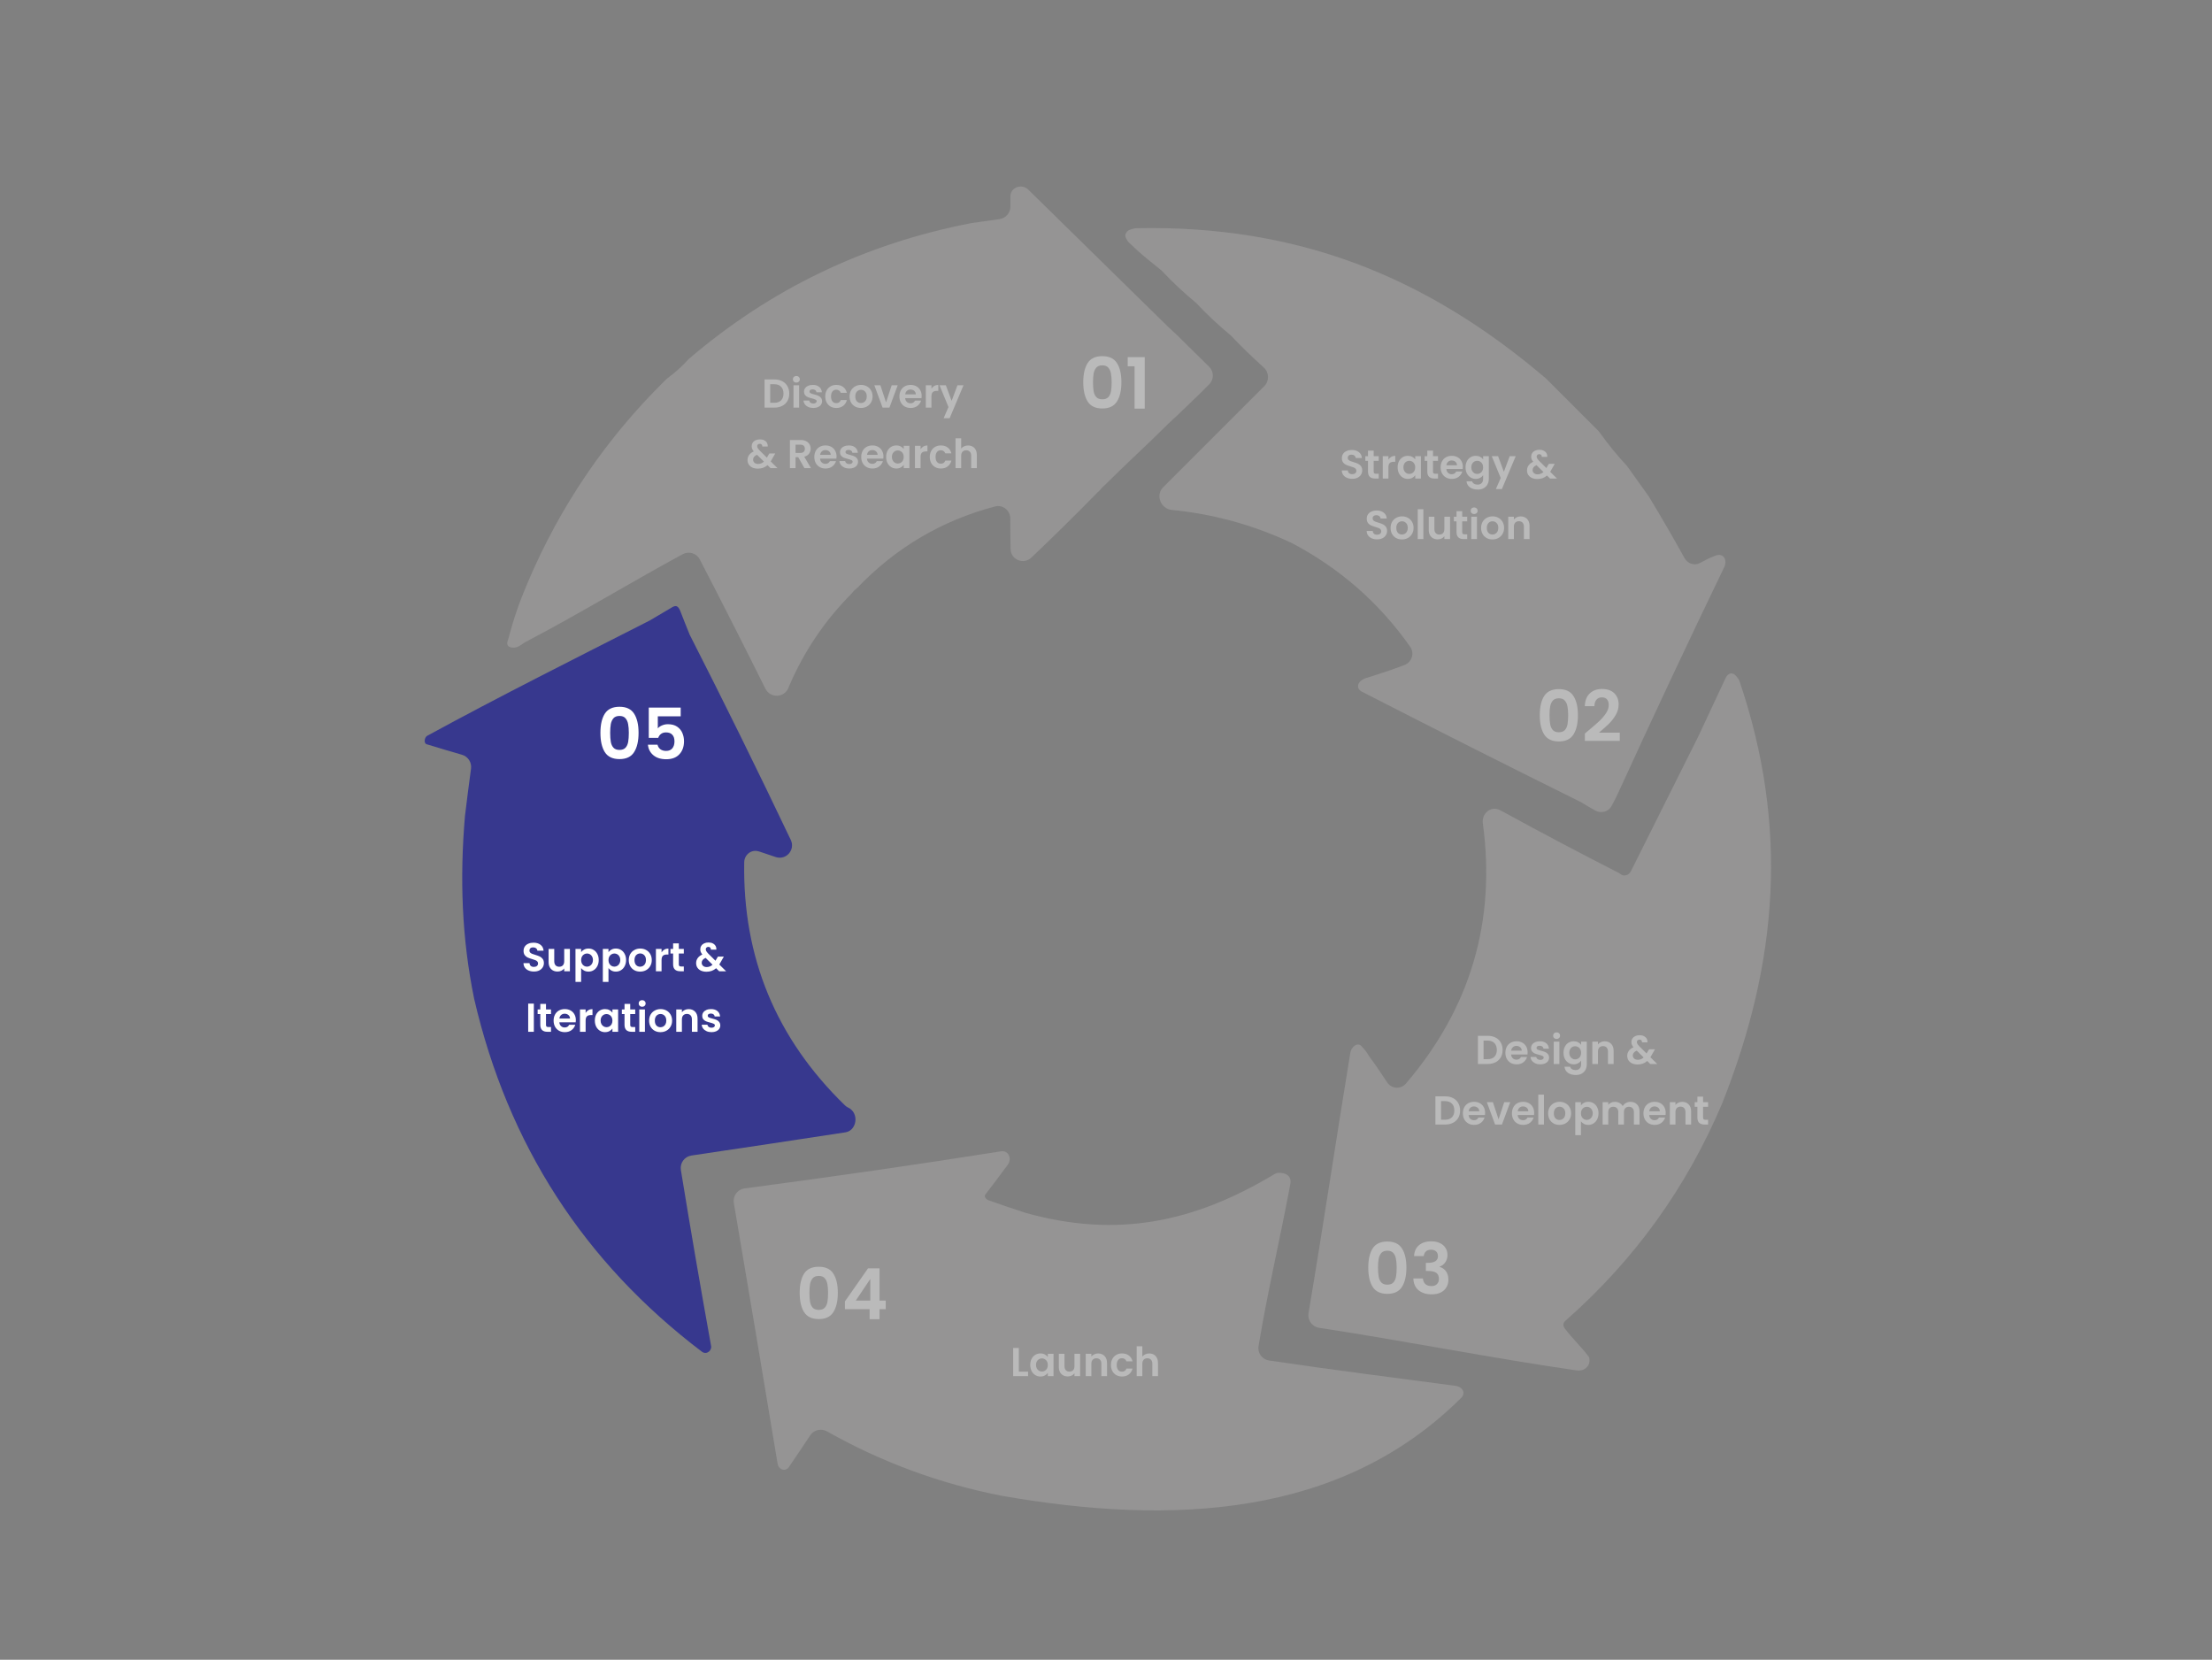
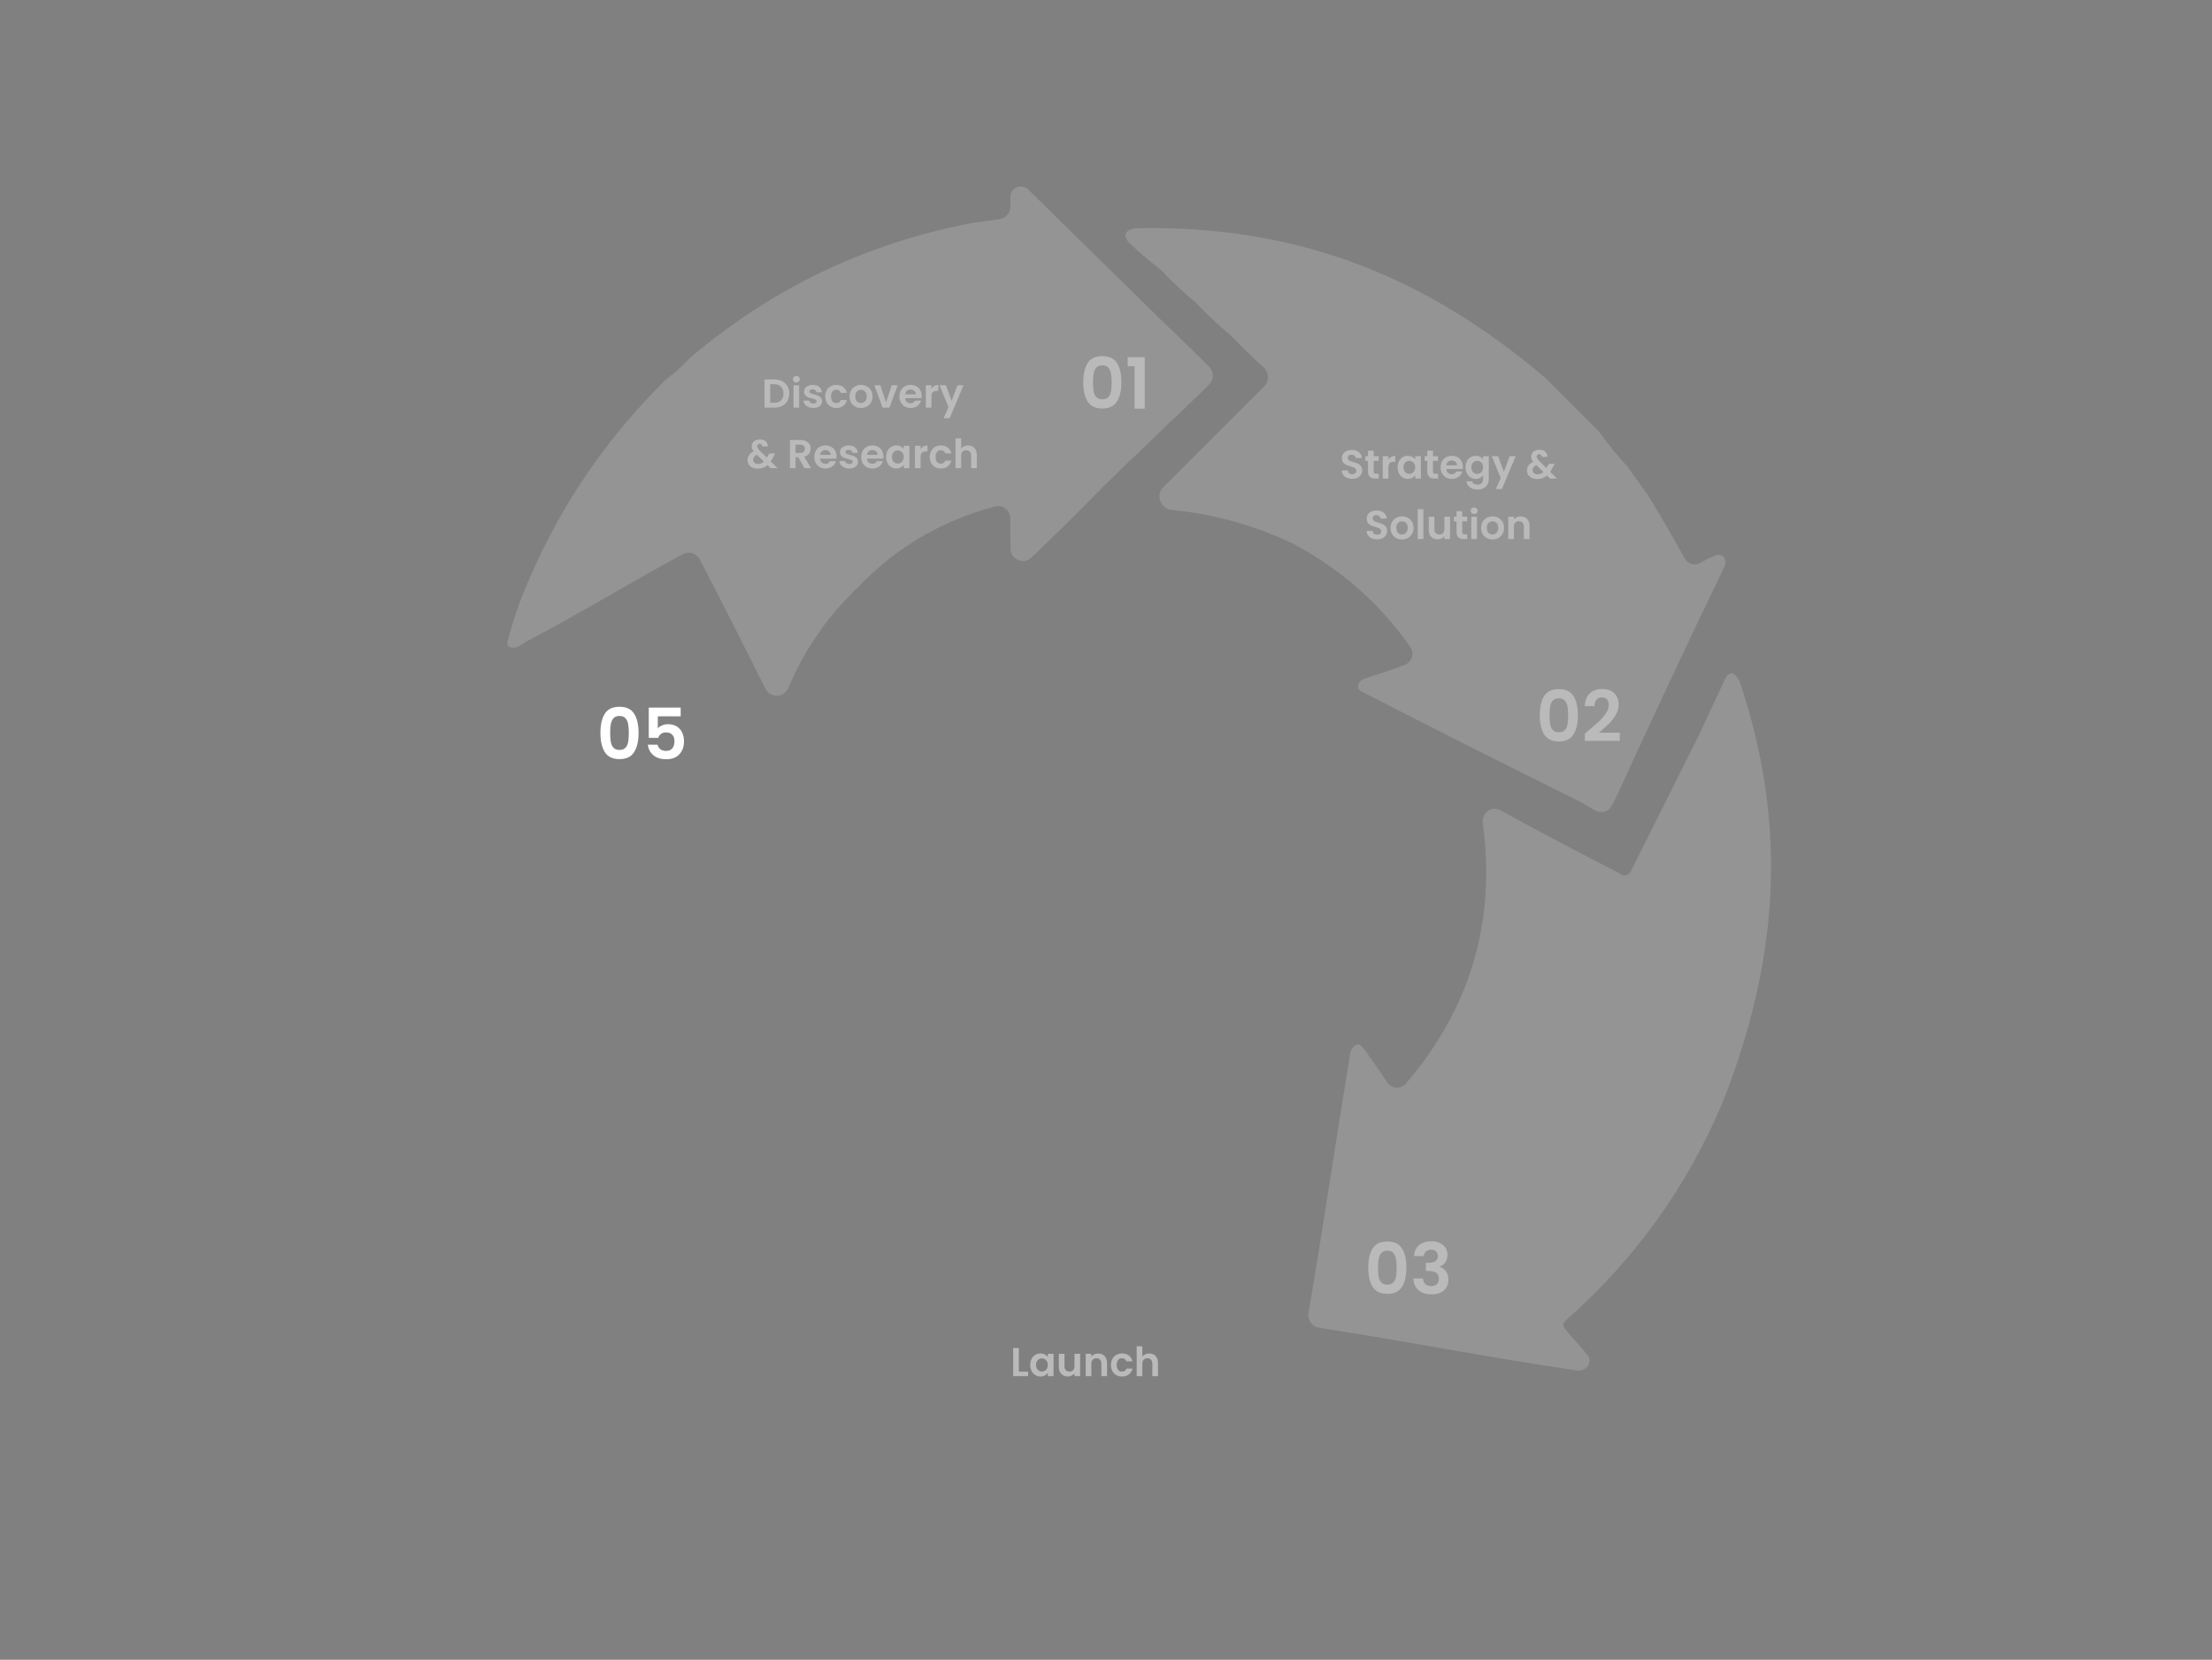
<svg xmlns="http://www.w3.org/2000/svg" width="877" height="658" viewBox="0 0 877 658" fill="none">
  <rect x="0" y="0" width="877" height="658" fill="#808080" stroke="none" />
  <path opacity="0.986" fill-rule="evenodd" clip-rule="evenodd" d="M400.599 77.823C400.599 74.528 404.528 72.838 407.202 74.762C407.368 74.881 407.524 75.011 407.669 75.154C426.251 93.453 444.834 111.545 463.415 129.84C463.788 130.207 464.222 130.514 464.589 130.887C464.755 131.056 464.921 131.24 465.088 131.408C465.449 131.774 465.878 132.075 466.246 132.435C470.762 136.843 474.944 140.961 479.408 145.404C481.314 147.302 481.374 150.371 479.491 152.291C475.169 156.699 470.754 160.8 466.246 165.181C465.877 165.539 465.449 165.84 465.088 166.206C464.926 166.37 464.764 166.549 464.602 166.714C464.227 167.096 463.784 167.414 463.405 167.792C454.935 176.226 446.468 183.909 437.998 192.343C437.619 192.721 437.176 193.044 436.83 193.452C436.663 193.648 436.497 193.867 436.33 194.065C435.973 194.491 435.515 194.831 435.126 195.229C426.536 204.021 417.796 212.634 408.905 221.067C405.814 223.999 400.764 221.921 400.669 217.662C400.579 213.643 400.538 209.623 400.547 205.603C400.553 202.394 397.606 199.968 394.503 200.787C373.338 206.377 355.12 217.15 339.852 233.104C339.812 233.146 339.765 233.189 339.717 233.223C339.035 233.717 338.199 234.557 337.703 235.238C337.686 235.262 337.668 235.285 337.65 235.308C327.039 245.957 318.76 258.232 312.814 272.135C312.752 272.295 312.691 272.454 312.63 272.614C311.065 276.682 305.404 276.942 303.462 273.04C294.934 255.898 286.265 238.82 277.456 221.807C276.177 219.337 273.126 218.389 270.68 219.714C249.109 231.407 230.21 243.056 208.293 254.563C207.145 255.165 206.109 256.224 204.86 256.569C202.983 257.088 200.324 256.706 201.342 253.887C201.436 253.626 201.533 253.364 201.603 253.096C203.689 245.084 205.929 238.683 209.184 231.026C222.168 200.422 240.494 173.529 264.161 150.349C264.336 150.178 264.524 150.02 264.721 149.875C267.717 147.675 270.473 145.178 272.989 142.384C305.472 114.583 342.87 96.598 385.183 88.428C388.873 87.886 392.562 87.365 396.249 86.866C398.737 86.529 400.599 84.409 400.599 81.899C400.599 80.54 400.599 79.181 400.599 77.823Z" fill="#A5A2A2" fill-opacity="0.58" />
  <path opacity="0.986" fill-rule="evenodd" clip-rule="evenodd" d="M447.972 91.077C448.955 90.772 449.746 90.48 450.775 90.46C514.003 89.236 565.019 109.159 612.998 150.093C619.889 156.985 626.784 163.878 633.676 170.771C633.879 170.974 634.064 171.194 634.23 171.429C637.55 176.116 641.18 180.565 645.115 184.779C647.971 188.776 650.823 192.773 653.679 196.769C658.565 204.81 663.291 212.956 667.853 221.207C669.062 223.395 671.705 224.384 673.923 223.23C675.783 222.262 677.438 221.293 680 220.322C680.225 220.209 680.543 220.119 680.916 220.051C683.609 219.559 684.837 222.303 683.647 224.768C669.348 254.394 655.363 284.172 641.689 314.103C640.831 315.984 639.901 317.82 638.899 319.611C637.637 321.868 634.791 322.616 632.532 321.36C630.563 320.264 628.619 319.13 626.701 317.957C597.681 303.581 568.776 289.009 539.993 274.241C537.557 272.991 538.086 270.426 540.556 269.244C541.142 268.964 541.325 268.899 541.945 268.705C548.154 266.76 551.849 265.533 556.825 263.639C559.761 262.521 560.897 258.972 559.089 256.403C546.776 238.907 531.057 225.167 511.938 215.183C496.798 208.107 481.011 203.766 464.577 202.16C460.189 201.731 458.038 196.285 461.156 193.167C474.526 179.797 487.895 166.427 501.266 153.057C503.326 150.996 503.192 147.622 501.024 145.675C496.515 141.624 492.159 137.387 487.957 132.964C483.131 128.996 478.562 124.714 474.254 120.117C469.428 116.149 464.859 111.867 460.551 107.271C455.849 103.405 452.667 101.119 448.345 96.843C448.115 96.616 447.856 96.418 447.621 96.198C447 95.617 446.578 94.767 446.253 93.955C445.819 92.87 446.856 91.423 447.972 91.077Z" fill="#A5A2A2" fill-opacity="0.58" />
  <path d="M307.033 150.43C308.206 150.43 309.235 150.66 310.121 151.118C311.017 151.577 311.705 152.233 312.185 153.086C312.675 153.929 312.921 154.91 312.921 156.03C312.921 157.15 312.675 158.132 312.185 158.974C311.705 159.806 311.017 160.452 310.121 160.91C309.235 161.369 308.206 161.598 307.033 161.598H303.129V150.43H307.033ZM306.953 159.694C308.126 159.694 309.033 159.374 309.673 158.734C310.313 158.094 310.633 157.193 310.633 156.03C310.633 154.868 310.313 153.961 309.673 153.31C309.033 152.649 308.126 152.318 306.953 152.318H305.369V159.694H306.953ZM315.733 151.678C315.339 151.678 315.008 151.556 314.741 151.31C314.485 151.054 314.357 150.74 314.357 150.366C314.357 149.993 314.485 149.684 314.741 149.438C315.008 149.182 315.339 149.054 315.733 149.054C316.128 149.054 316.453 149.182 316.709 149.438C316.976 149.684 317.109 149.993 317.109 150.366C317.109 150.74 316.976 151.054 316.709 151.31C316.453 151.556 316.128 151.678 315.733 151.678ZM316.837 152.734V161.598H314.597V152.734H316.837ZM322.443 161.742C321.717 161.742 321.067 161.614 320.491 161.358C319.915 161.092 319.456 160.734 319.115 160.286C318.784 159.838 318.603 159.342 318.571 158.798H320.827C320.869 159.14 321.035 159.422 321.323 159.646C321.621 159.87 321.989 159.982 322.427 159.982C322.853 159.982 323.184 159.897 323.419 159.726C323.664 159.556 323.787 159.337 323.787 159.07C323.787 158.782 323.637 158.569 323.339 158.43C323.051 158.281 322.587 158.121 321.947 157.95C321.285 157.79 320.741 157.625 320.315 157.454C319.899 157.284 319.536 157.022 319.227 156.67C318.928 156.318 318.779 155.844 318.779 155.246C318.779 154.756 318.917 154.308 319.195 153.902C319.483 153.497 319.888 153.177 320.411 152.942C320.944 152.708 321.568 152.59 322.283 152.59C323.339 152.59 324.181 152.857 324.811 153.39C325.44 153.913 325.787 154.622 325.851 155.518H323.707C323.675 155.166 323.525 154.889 323.259 154.686C323.003 154.473 322.656 154.366 322.219 154.366C321.813 154.366 321.499 154.441 321.275 154.59C321.061 154.74 320.955 154.948 320.955 155.214C320.955 155.513 321.104 155.742 321.403 155.902C321.701 156.052 322.165 156.206 322.795 156.366C323.435 156.526 323.963 156.692 324.379 156.862C324.795 157.033 325.152 157.3 325.451 157.662C325.76 158.014 325.92 158.484 325.931 159.07C325.931 159.582 325.787 160.041 325.499 160.446C325.221 160.852 324.816 161.172 324.283 161.406C323.76 161.63 323.147 161.742 322.443 161.742ZM327.193 157.166C327.193 156.249 327.38 155.449 327.753 154.766C328.127 154.073 328.644 153.54 329.305 153.166C329.967 152.782 330.724 152.59 331.577 152.59C332.676 152.59 333.583 152.868 334.297 153.422C335.023 153.966 335.508 154.734 335.753 155.726H333.337C333.209 155.342 332.991 155.044 332.681 154.83C332.383 154.606 332.009 154.494 331.561 154.494C330.921 154.494 330.415 154.729 330.041 155.198C329.668 155.657 329.481 156.313 329.481 157.166C329.481 158.009 329.668 158.665 330.041 159.134C330.415 159.593 330.921 159.822 331.561 159.822C332.468 159.822 333.06 159.417 333.337 158.606H335.753C335.508 159.566 335.023 160.329 334.297 160.894C333.572 161.46 332.665 161.742 331.577 161.742C330.724 161.742 329.967 161.556 329.305 161.182C328.644 160.798 328.127 160.265 327.753 159.582C327.38 158.889 327.193 158.084 327.193 157.166ZM341.33 161.742C340.477 161.742 339.709 161.556 339.026 161.182C338.344 160.798 337.805 160.26 337.41 159.566C337.026 158.873 336.834 158.073 336.834 157.166C336.834 156.26 337.032 155.46 337.426 154.766C337.832 154.073 338.381 153.54 339.074 153.166C339.768 152.782 340.541 152.59 341.394 152.59C342.248 152.59 343.021 152.782 343.714 153.166C344.408 153.54 344.952 154.073 345.346 154.766C345.752 155.46 345.954 156.26 345.954 157.166C345.954 158.073 345.746 158.873 345.33 159.566C344.925 160.26 344.37 160.798 343.666 161.182C342.973 161.556 342.194 161.742 341.33 161.742ZM341.33 159.79C341.736 159.79 342.114 159.694 342.466 159.502C342.829 159.3 343.117 159.001 343.33 158.606C343.544 158.212 343.65 157.732 343.65 157.166C343.65 156.324 343.426 155.678 342.978 155.23C342.541 154.772 342.002 154.542 341.362 154.542C340.722 154.542 340.184 154.772 339.746 155.23C339.32 155.678 339.106 156.324 339.106 157.166C339.106 158.009 339.314 158.66 339.73 159.118C340.157 159.566 340.69 159.79 341.33 159.79ZM351.293 159.534L353.533 152.734H355.917L352.637 161.598H349.917L346.653 152.734H349.053L351.293 159.534ZM365.416 156.974C365.416 157.294 365.394 157.582 365.352 157.838H358.872C358.925 158.478 359.149 158.98 359.544 159.342C359.938 159.705 360.424 159.886 361 159.886C361.832 159.886 362.424 159.529 362.776 158.814H365.192C364.936 159.668 364.445 160.372 363.72 160.926C362.994 161.47 362.104 161.742 361.048 161.742C360.194 161.742 359.426 161.556 358.744 161.182C358.072 160.798 357.544 160.26 357.16 159.566C356.786 158.873 356.6 158.073 356.6 157.166C356.6 156.249 356.786 155.444 357.16 154.75C357.533 154.057 358.056 153.524 358.728 153.15C359.4 152.777 360.173 152.59 361.048 152.59C361.89 152.59 362.642 152.772 363.304 153.134C363.976 153.497 364.493 154.014 364.856 154.686C365.229 155.348 365.416 156.11 365.416 156.974ZM363.096 156.334C363.085 155.758 362.877 155.3 362.472 154.958C362.066 154.606 361.57 154.43 360.984 154.43C360.429 154.43 359.96 154.601 359.576 154.942C359.202 155.273 358.973 155.737 358.888 156.334H363.096ZM369.291 154.11C369.579 153.641 369.952 153.273 370.411 153.006C370.88 152.74 371.413 152.606 372.011 152.606V154.958H371.419C370.715 154.958 370.181 155.124 369.819 155.454C369.467 155.785 369.291 156.361 369.291 157.182V161.598H367.051V152.734H369.291V154.11ZM381.999 152.734L376.511 165.79H374.127L376.047 161.374L372.495 152.734H375.007L377.295 158.926L379.615 152.734H381.999ZM305.51 185.598L304.294 184.398C303.259 185.326 301.995 185.79 300.502 185.79C299.68 185.79 298.955 185.652 298.326 185.374C297.707 185.086 297.227 184.686 296.886 184.174C296.544 183.652 296.374 183.049 296.374 182.366C296.374 181.63 296.582 180.969 296.998 180.382C297.414 179.796 298.027 179.321 298.838 178.958C298.55 178.606 298.342 178.27 298.214 177.95C298.086 177.62 298.022 177.268 298.022 176.894C298.022 176.382 298.155 175.924 298.422 175.518C298.688 175.102 299.067 174.777 299.558 174.542C300.059 174.308 300.64 174.19 301.302 174.19C301.974 174.19 302.55 174.318 303.03 174.574C303.51 174.83 303.867 175.172 304.102 175.598C304.336 176.025 304.438 176.5 304.406 177.022H302.23C302.24 176.67 302.155 176.404 301.974 176.222C301.792 176.03 301.547 175.934 301.238 175.934C300.939 175.934 300.688 176.025 300.486 176.206C300.294 176.377 300.198 176.601 300.198 176.878C300.198 177.145 300.278 177.412 300.438 177.678C300.598 177.934 300.859 178.254 301.222 178.638L304.038 181.422C304.059 181.401 304.075 181.38 304.086 181.358C304.096 181.337 304.107 181.316 304.118 181.294L305.03 179.774H307.366L306.246 181.742C306.032 182.158 305.803 182.553 305.558 182.926L308.262 185.598H305.51ZM300.566 183.934C301.44 183.934 302.214 183.625 302.886 183.006L300.134 180.286C299.099 180.745 298.582 181.396 298.582 182.238C298.582 182.718 298.763 183.124 299.126 183.454C299.488 183.774 299.968 183.934 300.566 183.934ZM318.943 185.598L316.479 181.246H315.423V185.598H313.183V174.43H317.375C318.239 174.43 318.975 174.585 319.583 174.894C320.191 175.193 320.645 175.604 320.943 176.126C321.253 176.638 321.407 177.214 321.407 177.854C321.407 178.59 321.194 179.257 320.767 179.854C320.341 180.441 319.706 180.846 318.863 181.07L321.535 185.598H318.943ZM315.423 179.566H317.295C317.903 179.566 318.357 179.422 318.655 179.134C318.954 178.836 319.103 178.425 319.103 177.902C319.103 177.39 318.954 176.996 318.655 176.718C318.357 176.43 317.903 176.286 317.295 176.286H315.423V179.566ZM331.673 180.974C331.673 181.294 331.652 181.582 331.609 181.838H325.129C325.183 182.478 325.407 182.98 325.801 183.342C326.196 183.705 326.681 183.886 327.257 183.886C328.089 183.886 328.681 183.529 329.033 182.814H331.449C331.193 183.668 330.703 184.372 329.977 184.926C329.252 185.47 328.361 185.742 327.305 185.742C326.452 185.742 325.684 185.556 325.001 185.182C324.329 184.798 323.801 184.26 323.417 183.566C323.044 182.873 322.857 182.073 322.857 181.166C322.857 180.249 323.044 179.444 323.417 178.75C323.791 178.057 324.313 177.524 324.985 177.15C325.657 176.777 326.431 176.59 327.305 176.59C328.148 176.59 328.9 176.772 329.561 177.134C330.233 177.497 330.751 178.014 331.113 178.686C331.487 179.348 331.673 180.11 331.673 180.974ZM329.353 180.334C329.343 179.758 329.135 179.3 328.729 178.958C328.324 178.606 327.828 178.43 327.241 178.43C326.687 178.43 326.217 178.601 325.833 178.942C325.46 179.273 325.231 179.737 325.145 180.334H329.353ZM336.7 185.742C335.975 185.742 335.324 185.614 334.748 185.358C334.172 185.092 333.714 184.734 333.372 184.286C333.042 183.838 332.86 183.342 332.828 182.798H335.084C335.127 183.14 335.292 183.422 335.58 183.646C335.879 183.87 336.247 183.982 336.684 183.982C337.111 183.982 337.442 183.897 337.676 183.726C337.922 183.556 338.044 183.337 338.044 183.07C338.044 182.782 337.895 182.569 337.596 182.43C337.308 182.281 336.844 182.121 336.204 181.95C335.543 181.79 334.999 181.625 334.572 181.454C334.156 181.284 333.794 181.022 333.484 180.67C333.186 180.318 333.036 179.844 333.036 179.246C333.036 178.756 333.175 178.308 333.452 177.902C333.74 177.497 334.146 177.177 334.668 176.942C335.202 176.708 335.826 176.59 336.54 176.59C337.596 176.59 338.439 176.857 339.068 177.39C339.698 177.913 340.044 178.622 340.108 179.518H337.964C337.932 179.166 337.783 178.889 337.516 178.686C337.26 178.473 336.914 178.366 336.476 178.366C336.071 178.366 335.756 178.441 335.532 178.59C335.319 178.74 335.212 178.948 335.212 179.214C335.212 179.513 335.362 179.742 335.66 179.902C335.959 180.052 336.423 180.206 337.052 180.366C337.692 180.526 338.22 180.692 338.636 180.862C339.052 181.033 339.41 181.3 339.708 181.662C340.018 182.014 340.178 182.484 340.188 183.07C340.188 183.582 340.044 184.041 339.756 184.446C339.479 184.852 339.074 185.172 338.54 185.406C338.018 185.63 337.404 185.742 336.7 185.742ZM350.267 180.974C350.267 181.294 350.246 181.582 350.203 181.838H343.723C343.776 182.478 344 182.98 344.395 183.342C344.79 183.705 345.275 183.886 345.851 183.886C346.683 183.886 347.275 183.529 347.627 182.814H350.043C349.787 183.668 349.296 184.372 348.571 184.926C347.846 185.47 346.955 185.742 345.899 185.742C345.046 185.742 344.278 185.556 343.595 185.182C342.923 184.798 342.395 184.26 342.011 183.566C341.638 182.873 341.451 182.073 341.451 181.166C341.451 180.249 341.638 179.444 342.011 178.75C342.384 178.057 342.907 177.524 343.579 177.15C344.251 176.777 345.024 176.59 345.899 176.59C346.742 176.59 347.494 176.772 348.155 177.134C348.827 177.497 349.344 178.014 349.707 178.686C350.08 179.348 350.267 180.11 350.267 180.974ZM347.947 180.334C347.936 179.758 347.728 179.3 347.323 178.958C346.918 178.606 346.422 178.43 345.835 178.43C345.28 178.43 344.811 178.601 344.427 178.942C344.054 179.273 343.824 179.737 343.739 180.334H347.947ZM351.326 181.134C351.326 180.238 351.502 179.444 351.854 178.75C352.217 178.057 352.702 177.524 353.31 177.15C353.929 176.777 354.617 176.59 355.374 176.59C356.035 176.59 356.611 176.724 357.102 176.99C357.603 177.257 358.003 177.593 358.302 177.998V176.734H360.558V185.598H358.302V184.302C358.014 184.718 357.614 185.065 357.102 185.342C356.601 185.609 356.019 185.742 355.358 185.742C354.611 185.742 353.929 185.55 353.31 185.166C352.702 184.782 352.217 184.244 351.854 183.55C351.502 182.846 351.326 182.041 351.326 181.134ZM358.302 181.166C358.302 180.622 358.195 180.158 357.982 179.774C357.769 179.38 357.481 179.081 357.118 178.878C356.755 178.665 356.366 178.558 355.95 178.558C355.534 178.558 355.15 178.66 354.798 178.862C354.446 179.065 354.158 179.364 353.934 179.758C353.721 180.142 353.614 180.601 353.614 181.134C353.614 181.668 353.721 182.137 353.934 182.542C354.158 182.937 354.446 183.241 354.798 183.454C355.161 183.668 355.545 183.774 355.95 183.774C356.366 183.774 356.755 183.673 357.118 183.47C357.481 183.257 357.769 182.958 357.982 182.574C358.195 182.18 358.302 181.71 358.302 181.166ZM364.986 178.11C365.274 177.641 365.647 177.273 366.106 177.006C366.575 176.74 367.109 176.606 367.706 176.606V178.958H367.114C366.41 178.958 365.877 179.124 365.514 179.454C365.162 179.785 364.986 180.361 364.986 181.182V185.598H362.746V176.734H364.986V178.11ZM368.639 181.166C368.639 180.249 368.825 179.449 369.199 178.766C369.572 178.073 370.089 177.54 370.751 177.166C371.412 176.782 372.169 176.59 373.023 176.59C374.121 176.59 375.028 176.868 375.743 177.422C376.468 177.966 376.953 178.734 377.199 179.726H374.783C374.655 179.342 374.436 179.044 374.127 178.83C373.828 178.606 373.455 178.494 373.007 178.494C372.367 178.494 371.86 178.729 371.487 179.198C371.113 179.657 370.927 180.313 370.927 181.166C370.927 182.009 371.113 182.665 371.487 183.134C371.86 183.593 372.367 183.822 373.007 183.822C373.913 183.822 374.505 183.417 374.783 182.606H377.199C376.953 183.566 376.468 184.329 375.743 184.894C375.017 185.46 374.111 185.742 373.023 185.742C372.169 185.742 371.412 185.556 370.751 185.182C370.089 184.798 369.572 184.265 369.199 183.582C368.825 182.889 368.639 182.084 368.639 181.166ZM383.832 176.606C384.504 176.606 385.101 176.756 385.624 177.054C386.146 177.342 386.552 177.774 386.84 178.35C387.138 178.916 387.288 179.598 387.288 180.398V185.598H385.048V180.702C385.048 179.998 384.872 179.46 384.52 179.086C384.168 178.702 383.688 178.51 383.08 178.51C382.461 178.51 381.97 178.702 381.608 179.086C381.256 179.46 381.08 179.998 381.08 180.702V185.598H378.84V173.758H381.08V177.838C381.368 177.454 381.752 177.156 382.232 176.942C382.712 176.718 383.245 176.606 383.832 176.606Z" fill="#BABABA" />
  <path d="M536.132 189.828C535.354 189.828 534.65 189.695 534.02 189.428C533.402 189.162 532.911 188.778 532.548 188.276C532.186 187.775 531.999 187.183 531.988 186.5H534.388C534.42 186.959 534.58 187.322 534.868 187.588C535.167 187.855 535.572 187.988 536.084 187.988C536.607 187.988 537.018 187.866 537.316 187.62C537.615 187.364 537.764 187.034 537.764 186.628C537.764 186.298 537.663 186.026 537.46 185.812C537.258 185.599 537.002 185.434 536.692 185.316C536.394 185.188 535.978 185.05 535.444 184.9C534.719 184.687 534.127 184.479 533.668 184.276C533.22 184.063 532.831 183.748 532.5 183.332C532.18 182.906 532.02 182.34 532.02 181.636C532.02 180.975 532.186 180.399 532.516 179.908C532.847 179.418 533.311 179.044 533.908 178.788C534.506 178.522 535.188 178.388 535.956 178.388C537.108 178.388 538.042 178.671 538.756 179.236C539.482 179.791 539.882 180.57 539.956 181.572H537.492C537.471 181.188 537.306 180.874 536.996 180.628C536.698 180.372 536.298 180.244 535.796 180.244C535.359 180.244 535.007 180.356 534.74 180.58C534.484 180.804 534.356 181.13 534.356 181.556C534.356 181.855 534.452 182.106 534.644 182.308C534.847 182.5 535.092 182.66 535.38 182.788C535.679 182.906 536.095 183.044 536.628 183.204C537.354 183.418 537.946 183.631 538.404 183.844C538.863 184.058 539.258 184.378 539.588 184.804C539.919 185.231 540.084 185.791 540.084 186.484C540.084 187.082 539.93 187.636 539.62 188.148C539.311 188.66 538.858 189.071 538.26 189.38C537.663 189.679 536.954 189.828 536.132 189.828ZM544.634 182.692V186.98C544.634 187.279 544.704 187.498 544.842 187.636C544.992 187.764 545.237 187.828 545.578 187.828H546.618V189.716H545.21C543.322 189.716 542.378 188.799 542.378 186.964V182.692H541.322V180.852H542.378V178.66H544.634V180.852H546.618V182.692H544.634ZM550.469 182.228C550.757 181.759 551.131 181.391 551.589 181.124C552.059 180.858 552.592 180.724 553.189 180.724V183.076H552.597C551.893 183.076 551.36 183.242 550.997 183.572C550.645 183.903 550.469 184.479 550.469 185.3V189.716H548.229V180.852H550.469V182.228ZM554.122 185.252C554.122 184.356 554.298 183.562 554.65 182.868C555.013 182.175 555.498 181.642 556.106 181.268C556.725 180.895 557.413 180.708 558.17 180.708C558.832 180.708 559.408 180.842 559.898 181.108C560.4 181.375 560.8 181.711 561.098 182.116V180.852H563.354V189.716H561.098V188.42C560.81 188.836 560.41 189.183 559.898 189.46C559.397 189.727 558.816 189.86 558.154 189.86C557.408 189.86 556.725 189.668 556.106 189.284C555.498 188.9 555.013 188.362 554.65 187.668C554.298 186.964 554.122 186.159 554.122 185.252ZM561.098 185.284C561.098 184.74 560.992 184.276 560.778 183.892C560.565 183.498 560.277 183.199 559.914 182.996C559.552 182.783 559.162 182.676 558.746 182.676C558.33 182.676 557.946 182.778 557.594 182.98C557.242 183.183 556.954 183.482 556.73 183.876C556.517 184.26 556.41 184.719 556.41 185.252C556.41 185.786 556.517 186.255 556.73 186.66C556.954 187.055 557.242 187.359 557.594 187.572C557.957 187.786 558.341 187.892 558.746 187.892C559.162 187.892 559.552 187.791 559.914 187.588C560.277 187.375 560.565 187.076 560.778 186.692C560.992 186.298 561.098 185.828 561.098 185.284ZM568.15 182.692V186.98C568.15 187.279 568.219 187.498 568.358 187.636C568.507 187.764 568.753 187.828 569.094 187.828H570.134V189.716H568.726C566.838 189.716 565.894 188.799 565.894 186.964V182.692H564.838V180.852H565.894V178.66H568.15V180.852H570.134V182.692H568.15ZM579.985 185.092C579.985 185.412 579.964 185.7 579.921 185.956H573.441C573.494 186.596 573.718 187.098 574.113 187.46C574.508 187.823 574.993 188.004 575.569 188.004C576.401 188.004 576.993 187.647 577.345 186.932H579.761C579.505 187.786 579.014 188.49 578.289 189.044C577.564 189.588 576.673 189.86 575.617 189.86C574.764 189.86 573.996 189.674 573.313 189.3C572.641 188.916 572.113 188.378 571.729 187.684C571.356 186.991 571.169 186.191 571.169 185.284C571.169 184.367 571.356 183.562 571.729 182.868C572.102 182.175 572.625 181.642 573.297 181.268C573.969 180.895 574.742 180.708 575.617 180.708C576.46 180.708 577.212 180.89 577.873 181.252C578.545 181.615 579.062 182.132 579.425 182.804C579.798 183.466 579.985 184.228 579.985 185.092ZM577.665 184.452C577.654 183.876 577.446 183.418 577.041 183.076C576.636 182.724 576.14 182.548 575.553 182.548C574.998 182.548 574.529 182.719 574.145 183.06C573.772 183.391 573.542 183.855 573.457 184.452H577.665ZM585.092 180.708C585.753 180.708 586.335 180.842 586.836 181.108C587.337 181.364 587.732 181.7 588.02 182.116V180.852H590.276V189.78C590.276 190.602 590.111 191.332 589.78 191.972C589.449 192.623 588.953 193.135 588.292 193.508C587.631 193.892 586.831 194.084 585.892 194.084C584.633 194.084 583.599 193.791 582.788 193.204C581.988 192.618 581.535 191.818 581.428 190.804H583.652C583.769 191.21 584.02 191.53 584.404 191.764C584.799 192.01 585.273 192.132 585.828 192.132C586.479 192.132 587.007 191.935 587.412 191.54C587.817 191.156 588.02 190.57 588.02 189.78V188.404C587.732 188.82 587.332 189.167 586.82 189.444C586.319 189.722 585.743 189.86 585.092 189.86C584.345 189.86 583.663 189.668 583.044 189.284C582.425 188.9 581.935 188.362 581.572 187.668C581.22 186.964 581.044 186.159 581.044 185.252C581.044 184.356 581.22 183.562 581.572 182.868C581.935 182.175 582.42 181.642 583.028 181.268C583.647 180.895 584.335 180.708 585.092 180.708ZM588.02 185.284C588.02 184.74 587.913 184.276 587.7 183.892C587.487 183.498 587.199 183.199 586.836 182.996C586.473 182.783 586.084 182.676 585.668 182.676C585.252 182.676 584.868 182.778 584.516 182.98C584.164 183.183 583.876 183.482 583.652 183.876C583.439 184.26 583.332 184.719 583.332 185.252C583.332 185.786 583.439 186.255 583.652 186.66C583.876 187.055 584.164 187.359 584.516 187.572C584.879 187.786 585.263 187.892 585.668 187.892C586.084 187.892 586.473 187.791 586.836 187.588C587.199 187.375 587.487 187.076 587.7 186.692C587.913 186.298 588.02 185.828 588.02 185.284ZM600.944 180.852L595.456 193.908H593.072L594.992 189.492L591.44 180.852H593.952L596.24 187.044L598.56 180.852H600.944ZM614.556 189.716L613.34 188.516C612.305 189.444 611.041 189.908 609.548 189.908C608.727 189.908 608.001 189.77 607.372 189.492C606.753 189.204 606.273 188.804 605.932 188.292C605.591 187.77 605.42 187.167 605.42 186.484C605.42 185.748 605.628 185.087 606.044 184.5C606.46 183.914 607.073 183.439 607.884 183.076C607.596 182.724 607.388 182.388 607.26 182.068C607.132 181.738 607.068 181.386 607.068 181.012C607.068 180.5 607.201 180.042 607.468 179.636C607.735 179.22 608.113 178.895 608.604 178.66C609.105 178.426 609.687 178.308 610.348 178.308C611.02 178.308 611.596 178.436 612.076 178.692C612.556 178.948 612.913 179.29 613.148 179.716C613.383 180.143 613.484 180.618 613.452 181.14H611.276C611.287 180.788 611.201 180.522 611.02 180.34C610.839 180.148 610.593 180.052 610.284 180.052C609.985 180.052 609.735 180.143 609.532 180.324C609.34 180.495 609.244 180.719 609.244 180.996C609.244 181.263 609.324 181.53 609.484 181.796C609.644 182.052 609.905 182.372 610.268 182.756L613.084 185.54C613.105 185.519 613.121 185.498 613.132 185.476C613.143 185.455 613.153 185.434 613.164 185.412L614.076 183.892H616.412L615.292 185.86C615.079 186.276 614.849 186.671 614.604 187.044L617.308 189.716H614.556ZM609.612 188.052C610.487 188.052 611.26 187.743 611.932 187.124L609.18 184.404C608.145 184.863 607.628 185.514 607.628 186.356C607.628 186.836 607.809 187.242 608.172 187.572C608.535 187.892 609.015 188.052 609.612 188.052ZM545.992 213.828C545.213 213.828 544.509 213.695 543.88 213.428C543.261 213.162 542.77 212.778 542.408 212.276C542.045 211.775 541.858 211.183 541.848 210.5H544.248C544.28 210.959 544.44 211.322 544.728 211.588C545.026 211.855 545.432 211.988 545.944 211.988C546.466 211.988 546.877 211.866 547.176 211.62C547.474 211.364 547.624 211.034 547.624 210.628C547.624 210.298 547.522 210.026 547.32 209.812C547.117 209.599 546.861 209.434 546.552 209.316C546.253 209.188 545.837 209.05 545.304 208.9C544.578 208.687 543.986 208.479 543.528 208.276C543.08 208.063 542.69 207.748 542.36 207.332C542.04 206.906 541.88 206.34 541.88 205.636C541.88 204.975 542.045 204.399 542.376 203.908C542.706 203.418 543.17 203.044 543.768 202.788C544.365 202.522 545.048 202.388 545.816 202.388C546.968 202.388 547.901 202.671 548.616 203.236C549.341 203.791 549.741 204.57 549.816 205.572H547.352C547.33 205.188 547.165 204.874 546.856 204.628C546.557 204.372 546.157 204.244 545.656 204.244C545.218 204.244 544.866 204.356 544.6 204.58C544.344 204.804 544.216 205.13 544.216 205.556C544.216 205.855 544.312 206.106 544.504 206.308C544.706 206.5 544.952 206.66 545.24 206.788C545.538 206.906 545.954 207.044 546.488 207.204C547.213 207.418 547.805 207.631 548.264 207.844C548.722 208.058 549.117 208.378 549.448 208.804C549.778 209.231 549.944 209.791 549.944 210.484C549.944 211.082 549.789 211.636 549.48 212.148C549.17 212.66 548.717 213.071 548.12 213.38C547.522 213.679 546.813 213.828 545.992 213.828ZM555.822 213.86C554.968 213.86 554.2 213.674 553.518 213.3C552.835 212.916 552.296 212.378 551.902 211.684C551.518 210.991 551.326 210.191 551.326 209.284C551.326 208.378 551.523 207.578 551.918 206.884C552.323 206.191 552.872 205.658 553.566 205.284C554.259 204.9 555.032 204.708 555.886 204.708C556.739 204.708 557.512 204.9 558.206 205.284C558.899 205.658 559.443 206.191 559.838 206.884C560.243 207.578 560.446 208.378 560.446 209.284C560.446 210.191 560.238 210.991 559.822 211.684C559.416 212.378 558.862 212.916 558.158 213.3C557.464 213.674 556.686 213.86 555.822 213.86ZM555.822 211.908C556.227 211.908 556.606 211.812 556.958 211.62C557.32 211.418 557.608 211.119 557.822 210.724C558.035 210.33 558.142 209.85 558.142 209.284C558.142 208.442 557.918 207.796 557.47 207.348C557.032 206.89 556.494 206.66 555.854 206.66C555.214 206.66 554.675 206.89 554.238 207.348C553.811 207.796 553.598 208.442 553.598 209.284C553.598 210.127 553.806 210.778 554.222 211.236C554.648 211.684 555.182 211.908 555.822 211.908ZM564.329 201.876V213.716H562.089V201.876H564.329ZM574.91 204.852V213.716H572.654V212.596C572.366 212.98 571.987 213.284 571.518 213.508C571.059 213.722 570.558 213.828 570.014 213.828C569.321 213.828 568.707 213.684 568.174 213.396C567.641 213.098 567.219 212.666 566.91 212.1C566.611 211.524 566.462 210.842 566.462 210.052V204.852H568.702V209.732C568.702 210.436 568.878 210.98 569.23 211.364C569.582 211.738 570.062 211.924 570.67 211.924C571.289 211.924 571.774 211.738 572.126 211.364C572.478 210.98 572.654 210.436 572.654 209.732V204.852H574.91ZM579.728 206.692V210.98C579.728 211.279 579.797 211.498 579.936 211.636C580.085 211.764 580.331 211.828 580.672 211.828H581.712V213.716H580.304C578.416 213.716 577.472 212.799 577.472 210.964V206.692H576.416V204.852H577.472V202.66H579.728V204.852H581.712V206.692H579.728ZM584.459 203.796C584.065 203.796 583.734 203.674 583.467 203.428C583.211 203.172 583.083 202.858 583.083 202.484C583.083 202.111 583.211 201.802 583.467 201.556C583.734 201.3 584.065 201.172 584.459 201.172C584.854 201.172 585.179 201.3 585.435 201.556C585.702 201.802 585.835 202.111 585.835 202.484C585.835 202.858 585.702 203.172 585.435 203.428C585.179 203.674 584.854 203.796 584.459 203.796ZM585.563 204.852V213.716H583.323V204.852H585.563ZM591.712 213.86C590.859 213.86 590.091 213.674 589.408 213.3C588.726 212.916 588.187 212.378 587.792 211.684C587.408 210.991 587.216 210.191 587.216 209.284C587.216 208.378 587.414 207.578 587.808 206.884C588.214 206.191 588.763 205.658 589.456 205.284C590.15 204.9 590.923 204.708 591.776 204.708C592.63 204.708 593.403 204.9 594.096 205.284C594.79 205.658 595.334 206.191 595.728 206.884C596.134 207.578 596.336 208.378 596.336 209.284C596.336 210.191 596.128 210.991 595.712 211.684C595.307 212.378 594.752 212.916 594.048 213.3C593.355 213.674 592.576 213.86 591.712 213.86ZM591.712 211.908C592.118 211.908 592.496 211.812 592.848 211.62C593.211 211.418 593.499 211.119 593.712 210.724C593.926 210.33 594.032 209.85 594.032 209.284C594.032 208.442 593.808 207.796 593.36 207.348C592.923 206.89 592.384 206.66 591.744 206.66C591.104 206.66 590.566 206.89 590.128 207.348C589.702 207.796 589.488 208.442 589.488 209.284C589.488 210.127 589.696 210.778 590.112 211.236C590.539 211.684 591.072 211.908 591.712 211.908ZM602.891 204.724C603.947 204.724 604.801 205.06 605.451 205.732C606.102 206.394 606.427 207.322 606.427 208.516V213.716H604.187V208.82C604.187 208.116 604.011 207.578 603.659 207.204C603.307 206.82 602.827 206.628 602.219 206.628C601.601 206.628 601.11 206.82 600.747 207.204C600.395 207.578 600.219 208.116 600.219 208.82V213.716H597.979V204.852H600.219V205.956C600.518 205.572 600.897 205.274 601.355 205.06C601.825 204.836 602.337 204.724 602.891 204.724Z" fill="#BABABA" />
  <path d="M429.484 151.528C429.484 148.299 430.063 145.77 431.22 143.94C432.396 142.111 434.337 141.196 437.044 141.196C439.751 141.196 441.683 142.111 442.84 143.94C444.016 145.77 444.604 148.299 444.604 151.528C444.604 154.776 444.016 157.324 442.84 159.172C441.683 161.02 439.751 161.944 437.044 161.944C434.337 161.944 432.396 161.02 431.22 159.172C430.063 157.324 429.484 154.776 429.484 151.528ZM440.74 151.528C440.74 150.147 440.647 148.99 440.46 148.056C440.292 147.104 439.937 146.33 439.396 145.732C438.873 145.135 438.089 144.836 437.044 144.836C435.999 144.836 435.205 145.135 434.664 145.732C434.141 146.33 433.787 147.104 433.6 148.056C433.432 148.99 433.348 150.147 433.348 151.528C433.348 152.947 433.432 154.142 433.6 155.112C433.768 156.064 434.123 156.839 434.664 157.436C435.205 158.015 435.999 158.304 437.044 158.304C438.089 158.304 438.883 158.015 439.424 157.436C439.965 156.839 440.32 156.064 440.488 155.112C440.656 154.142 440.74 152.947 440.74 151.528ZM447.11 145.2V141.588H453.858V162H449.826V145.2H447.11Z" fill="#BABABA" />
  <path d="M610.484 283.528C610.484 280.299 611.063 277.77 612.22 275.94C613.396 274.111 615.337 273.196 618.044 273.196C620.751 273.196 622.683 274.111 623.84 275.94C625.016 277.77 625.604 280.299 625.604 283.528C625.604 286.776 625.016 289.324 623.84 291.172C622.683 293.02 620.751 293.944 618.044 293.944C615.337 293.944 613.396 293.02 612.22 291.172C611.063 289.324 610.484 286.776 610.484 283.528ZM621.74 283.528C621.74 282.147 621.647 280.99 621.46 280.056C621.292 279.104 620.937 278.33 620.396 277.732C619.873 277.135 619.089 276.836 618.044 276.836C616.999 276.836 616.205 277.135 615.664 277.732C615.141 278.33 614.787 279.104 614.6 280.056C614.432 280.99 614.348 282.147 614.348 283.528C614.348 284.947 614.432 286.142 614.6 287.112C614.768 288.064 615.123 288.839 615.664 289.436C616.205 290.015 616.999 290.304 618.044 290.304C619.089 290.304 619.883 290.015 620.424 289.436C620.965 288.839 621.32 288.064 621.488 287.112C621.656 286.142 621.74 284.947 621.74 283.528ZM629.818 289.576C631.61 288.083 633.038 286.842 634.102 285.852C635.166 284.844 636.052 283.799 636.762 282.716C637.471 281.634 637.826 280.57 637.826 279.524C637.826 278.572 637.602 277.826 637.154 277.284C636.706 276.743 636.015 276.472 635.082 276.472C634.148 276.472 633.43 276.79 632.926 277.424C632.422 278.04 632.16 278.89 632.142 279.972H628.334C628.408 277.732 629.071 276.034 630.322 274.876C631.591 273.719 633.196 273.14 635.138 273.14C637.266 273.14 638.899 273.71 640.038 274.848C641.176 275.968 641.746 277.452 641.746 279.3C641.746 280.756 641.354 282.147 640.57 283.472C639.786 284.798 638.89 285.955 637.882 286.944C636.874 287.915 635.558 289.091 633.934 290.472H642.194V293.72H628.362V290.808L629.818 289.576Z" fill="#BABABA" />
-   <path opacity="0.986" fill-rule="evenodd" clip-rule="evenodd" d="M266.713 240.614C266.899 240.503 267.385 240.337 267.598 240.3C268.636 240.121 269.268 241.13 269.663 242.107C270.937 245.257 272.065 248.393 273.417 251.581C287.16 278.561 300.529 305.692 313.521 332.974C315.39 336.898 311.704 341.135 307.576 339.776C305.466 339.081 303.358 338.374 301.251 337.654C301.038 337.593 300.826 337.534 300.613 337.476C297.775 336.708 295.116 338.905 295.064 341.844C294.404 379.575 307.703 411.689 334.962 438.185C335.322 438.535 335.737 438.829 336.186 439.053C336.284 439.102 336.383 439.151 336.481 439.2C336.971 439.444 337.413 439.786 337.785 440.187C340.461 443.071 339.084 448.31 335.195 448.906C314.833 452.024 294.485 455.089 274.151 458.099C271.392 458.507 269.499 461.094 269.948 463.846C273.817 487.559 277.588 509.539 281.919 533.551C281.972 533.847 281.996 534 281.947 534.297C281.664 536.03 279.746 536.981 278.346 535.92C231.537 500.451 201.41 453.803 188 396C183.052 371.935 182.253 347.989 184.346 323.522C185.102 317.243 185.904 310.976 186.75 304.723C187.086 302.245 185.547 299.897 183.143 299.21C178.449 297.869 173.923 296.528 169.111 295.035C169.037 295.012 168.994 295.001 168.928 294.959C167.955 294.343 168.381 292.244 169.393 291.692C198.589 275.778 227.853 261.151 257.572 246.014C260.67 244.193 263.717 242.393 266.713 240.614Z" fill="#36378E" />
  <path opacity="0.986" fill-rule="evenodd" clip-rule="evenodd" d="M684.172 268.768C685.132 266.714 686.99 266.318 688.408 268.087C688.663 268.404 688.895 268.7 689.081 268.941C689.364 269.308 689.577 269.725 689.725 270.164C709.083 327.53 705.181 381.071 682.803 437.429C668.652 470.87 647.981 499.555 620.784 523.49C620.452 523.783 620.129 524.106 619.98 524.522C619.743 525.181 619.844 525.841 620.283 526.5C623.708 531.069 626.574 533.431 630 538C630.107 538.136 630.164 538.584 630.189 539.179C630.302 541.869 627.886 543.706 625.22 543.32C590.862 538.346 557.287 531.652 522.99 526.405C520.219 525.981 518.325 523.371 518.791 520.606C524.59 486.184 529.71 451.791 535.367 417.342C535.73 415.129 538.082 413.063 539.694 414.623C539.949 414.87 540.129 415.125 540.373 415.383C541.614 416.69 542.218 417.697 543 419C545.505 422.274 547.71 425.752 550.021 429.158C551.765 431.73 555.417 431.907 557.435 429.545C583.009 399.622 593.164 365.222 587.897 326.344C587.373 322.471 591.137 319.362 594.622 321.13C595.329 321.489 596.031 321.858 596.73 322.238C611.61 330.385 626.621 338.319 641.767 346.037C642.003 346.157 642.222 346.309 642.424 346.48C643.791 347.636 645.791 347.016 646.592 345.415C655.51 327.578 664.441 309.718 673.382 291.834C676.986 284.131 680.584 276.442 684.172 268.768Z" fill="#A5A2A2" fill-opacity="0.58" />
-   <path d="M589.856 410.646C591.029 410.646 592.059 410.875 592.944 411.334C593.84 411.793 594.528 412.449 595.008 413.302C595.499 414.145 595.744 415.126 595.744 416.246C595.744 417.366 595.499 418.347 595.008 419.19C594.528 420.022 593.84 420.667 592.944 421.126C592.059 421.585 591.029 421.814 589.856 421.814H585.952V410.646H589.856ZM589.776 419.91C590.949 419.91 591.856 419.59 592.496 418.95C593.136 418.31 593.456 417.409 593.456 416.246C593.456 415.083 593.136 414.177 592.496 413.526C591.856 412.865 590.949 412.534 589.776 412.534H588.192V419.91H589.776ZM605.661 417.19C605.661 417.51 605.639 417.798 605.597 418.054H599.117C599.17 418.694 599.394 419.195 599.789 419.558C600.183 419.921 600.669 420.102 601.245 420.102C602.077 420.102 602.669 419.745 603.021 419.03H605.437C605.181 419.883 604.69 420.587 603.965 421.142C603.239 421.686 602.349 421.958 601.293 421.958C600.439 421.958 599.671 421.771 598.989 421.398C598.317 421.014 597.789 420.475 597.405 419.782C597.031 419.089 596.845 418.289 596.845 417.382C596.845 416.465 597.031 415.659 597.405 414.966C597.778 414.273 598.301 413.739 598.973 413.366C599.645 412.993 600.418 412.806 601.293 412.806C602.135 412.806 602.887 412.987 603.549 413.35C604.221 413.713 604.738 414.23 605.101 414.902C605.474 415.563 605.661 416.326 605.661 417.19ZM603.341 416.55C603.33 415.974 603.122 415.515 602.717 415.174C602.311 414.822 601.815 414.646 601.229 414.646C600.674 414.646 600.205 414.817 599.821 415.158C599.447 415.489 599.218 415.953 599.133 416.55H603.341ZM610.688 421.958C609.962 421.958 609.312 421.83 608.736 421.574C608.16 421.307 607.701 420.95 607.36 420.502C607.029 420.054 606.848 419.558 606.816 419.014H609.072C609.114 419.355 609.28 419.638 609.568 419.862C609.866 420.086 610.234 420.198 610.672 420.198C611.098 420.198 611.429 420.113 611.664 419.942C611.909 419.771 612.032 419.553 612.032 419.286C612.032 418.998 611.882 418.785 611.584 418.646C611.296 418.497 610.832 418.337 610.192 418.166C609.53 418.006 608.986 417.841 608.56 417.67C608.144 417.499 607.781 417.238 607.472 416.886C607.173 416.534 607.024 416.059 607.024 415.462C607.024 414.971 607.162 414.523 607.44 414.118C607.728 413.713 608.133 413.393 608.656 413.158C609.189 412.923 609.813 412.806 610.528 412.806C611.584 412.806 612.426 413.073 613.056 413.606C613.685 414.129 614.032 414.838 614.096 415.734H611.952C611.92 415.382 611.77 415.105 611.504 414.902C611.248 414.689 610.901 414.582 610.464 414.582C610.058 414.582 609.744 414.657 609.52 414.806C609.306 414.955 609.2 415.163 609.2 415.43C609.2 415.729 609.349 415.958 609.648 416.118C609.946 416.267 610.41 416.422 611.04 416.582C611.68 416.742 612.208 416.907 612.624 417.078C613.04 417.249 613.397 417.515 613.696 417.878C614.005 418.23 614.165 418.699 614.176 419.286C614.176 419.798 614.032 420.257 613.744 420.662C613.466 421.067 613.061 421.387 612.528 421.622C612.005 421.846 611.392 421.958 610.688 421.958ZM617.15 411.894C616.756 411.894 616.425 411.771 616.158 411.526C615.902 411.27 615.774 410.955 615.774 410.582C615.774 410.209 615.902 409.899 616.158 409.654C616.425 409.398 616.756 409.27 617.15 409.27C617.545 409.27 617.87 409.398 618.126 409.654C618.393 409.899 618.526 410.209 618.526 410.582C618.526 410.955 618.393 411.27 618.126 411.526C617.87 411.771 617.545 411.894 617.15 411.894ZM618.254 412.95V421.814H616.014V412.95H618.254ZM623.94 412.806C624.601 412.806 625.182 412.939 625.684 413.206C626.185 413.462 626.58 413.798 626.868 414.214V412.95H629.124V421.878C629.124 422.699 628.958 423.43 628.628 424.07C628.297 424.721 627.801 425.233 627.14 425.606C626.478 425.99 625.678 426.182 624.74 426.182C623.481 426.182 622.446 425.889 621.636 425.302C620.836 424.715 620.382 423.915 620.276 422.902H622.5C622.617 423.307 622.868 423.627 623.252 423.862C623.646 424.107 624.121 424.23 624.676 424.23C625.326 424.23 625.854 424.033 626.26 423.638C626.665 423.254 626.868 422.667 626.868 421.878V420.502C626.58 420.918 626.18 421.265 625.668 421.542C625.166 421.819 624.59 421.958 623.94 421.958C623.193 421.958 622.51 421.766 621.892 421.382C621.273 420.998 620.782 420.459 620.42 419.766C620.068 419.062 619.892 418.257 619.892 417.35C619.892 416.454 620.068 415.659 620.42 414.966C620.782 414.273 621.268 413.739 621.876 413.366C622.494 412.993 623.182 412.806 623.94 412.806ZM626.868 417.382C626.868 416.838 626.761 416.374 626.548 415.99C626.334 415.595 626.046 415.297 625.684 415.094C625.321 414.881 624.932 414.774 624.516 414.774C624.1 414.774 623.716 414.875 623.364 415.078C623.012 415.281 622.724 415.579 622.5 415.974C622.286 416.358 622.18 416.817 622.18 417.35C622.18 417.883 622.286 418.353 622.5 418.758C622.724 419.153 623.012 419.457 623.364 419.67C623.726 419.883 624.11 419.99 624.516 419.99C624.932 419.99 625.321 419.889 625.684 419.686C626.046 419.473 626.334 419.174 626.548 418.79C626.761 418.395 626.868 417.926 626.868 417.382ZM636.223 412.822C637.279 412.822 638.133 413.158 638.783 413.83C639.434 414.491 639.759 415.419 639.759 416.614V421.814H637.519V416.918C637.519 416.214 637.343 415.675 636.991 415.302C636.639 414.918 636.159 414.726 635.551 414.726C634.933 414.726 634.442 414.918 634.079 415.302C633.727 415.675 633.551 416.214 633.551 416.918V421.814H631.311V412.95H633.551V414.054C633.85 413.67 634.229 413.371 634.687 413.158C635.157 412.934 635.669 412.822 636.223 412.822ZM654.294 421.814L653.078 420.614C652.043 421.542 650.779 422.006 649.286 422.006C648.465 422.006 647.739 421.867 647.11 421.59C646.491 421.302 646.011 420.902 645.67 420.39C645.329 419.867 645.158 419.265 645.158 418.582C645.158 417.846 645.366 417.185 645.782 416.598C646.198 416.011 646.811 415.537 647.622 415.174C647.334 414.822 647.126 414.486 646.998 414.166C646.87 413.835 646.806 413.483 646.806 413.11C646.806 412.598 646.939 412.139 647.206 411.734C647.473 411.318 647.851 410.993 648.342 410.758C648.843 410.523 649.425 410.406 650.086 410.406C650.758 410.406 651.334 410.534 651.814 410.79C652.294 411.046 652.651 411.387 652.886 411.814C653.121 412.241 653.222 412.715 653.19 413.238H651.014C651.025 412.886 650.939 412.619 650.758 412.438C650.577 412.246 650.331 412.15 650.022 412.15C649.723 412.15 649.473 412.241 649.27 412.422C649.078 412.593 648.982 412.817 648.982 413.094C648.982 413.361 649.062 413.627 649.222 413.894C649.382 414.15 649.643 414.47 650.006 414.854L652.822 417.638C652.843 417.617 652.859 417.595 652.87 417.574C652.881 417.553 652.891 417.531 652.902 417.51L653.814 415.99H656.15L655.03 417.958C654.817 418.374 654.587 418.769 654.342 419.142L657.046 421.814H654.294ZM649.35 420.15C650.225 420.15 650.998 419.841 651.67 419.222L648.918 416.502C647.883 416.961 647.366 417.611 647.366 418.454C647.366 418.934 647.547 419.339 647.91 419.67C648.273 419.99 648.753 420.15 649.35 420.15ZM573.004 434.646C574.178 434.646 575.207 434.875 576.092 435.334C576.988 435.793 577.676 436.449 578.156 437.302C578.647 438.145 578.892 439.126 578.892 440.246C578.892 441.366 578.647 442.347 578.156 443.19C577.676 444.022 576.988 444.667 576.092 445.126C575.207 445.585 574.178 445.814 573.004 445.814H569.1V434.646H573.004ZM572.924 443.91C574.098 443.91 575.004 443.59 575.644 442.95C576.284 442.31 576.604 441.409 576.604 440.246C576.604 439.083 576.284 438.177 575.644 437.526C575.004 436.865 574.098 436.534 572.924 436.534H571.34V443.91H572.924ZM588.809 441.19C588.809 441.51 588.788 441.798 588.745 442.054H582.265C582.318 442.694 582.542 443.195 582.937 443.558C583.332 443.921 583.817 444.102 584.393 444.102C585.225 444.102 585.817 443.745 586.169 443.03H588.585C588.329 443.883 587.838 444.587 587.113 445.142C586.388 445.686 585.497 445.958 584.441 445.958C583.588 445.958 582.82 445.771 582.137 445.398C581.465 445.014 580.937 444.475 580.553 443.782C580.18 443.089 579.993 442.289 579.993 441.382C579.993 440.465 580.18 439.659 580.553 438.966C580.926 438.273 581.449 437.739 582.121 437.366C582.793 436.993 583.566 436.806 584.441 436.806C585.284 436.806 586.036 436.987 586.697 437.35C587.369 437.713 587.886 438.23 588.249 438.902C588.622 439.563 588.809 440.326 588.809 441.19ZM586.489 440.55C586.478 439.974 586.27 439.515 585.865 439.174C585.46 438.822 584.964 438.646 584.377 438.646C583.822 438.646 583.353 438.817 582.969 439.158C582.596 439.489 582.366 439.953 582.281 440.55H586.489ZM594.14 443.75L596.38 436.95H598.764L595.484 445.814H592.764L589.5 436.95H591.9L594.14 443.75ZM608.262 441.19C608.262 441.51 608.241 441.798 608.198 442.054H601.718C601.772 442.694 601.996 443.195 602.39 443.558C602.785 443.921 603.27 444.102 603.846 444.102C604.678 444.102 605.27 443.745 605.622 443.03H608.038C607.782 443.883 607.292 444.587 606.566 445.142C605.841 445.686 604.95 445.958 603.894 445.958C603.041 445.958 602.273 445.771 601.59 445.398C600.918 445.014 600.39 444.475 600.006 443.782C599.633 443.089 599.446 442.289 599.446 441.382C599.446 440.465 599.633 439.659 600.006 438.966C600.38 438.273 600.902 437.739 601.574 437.366C602.246 436.993 603.02 436.806 603.894 436.806C604.737 436.806 605.489 436.987 606.15 437.35C606.822 437.713 607.34 438.23 607.702 438.902C608.076 439.563 608.262 440.326 608.262 441.19ZM605.942 440.55C605.932 439.974 605.724 439.515 605.318 439.174C604.913 438.822 604.417 438.646 603.83 438.646C603.276 438.646 602.806 438.817 602.422 439.158C602.049 439.489 601.82 439.953 601.734 440.55H605.942ZM612.137 433.974V445.814H609.897V433.974H612.137ZM618.286 445.958C617.433 445.958 616.665 445.771 615.982 445.398C615.3 445.014 614.761 444.475 614.366 443.782C613.982 443.089 613.79 442.289 613.79 441.382C613.79 440.475 613.988 439.675 614.382 438.982C614.788 438.289 615.337 437.755 616.03 437.382C616.724 436.998 617.497 436.806 618.35 436.806C619.204 436.806 619.977 436.998 620.67 437.382C621.364 437.755 621.908 438.289 622.302 438.982C622.708 439.675 622.91 440.475 622.91 441.382C622.91 442.289 622.702 443.089 622.286 443.782C621.881 444.475 621.326 445.014 620.622 445.398C619.929 445.771 619.15 445.958 618.286 445.958ZM618.286 444.006C618.692 444.006 619.07 443.91 619.422 443.718C619.785 443.515 620.073 443.217 620.286 442.822C620.5 442.427 620.606 441.947 620.606 441.382C620.606 440.539 620.382 439.894 619.934 439.446C619.497 438.987 618.958 438.758 618.318 438.758C617.678 438.758 617.14 438.987 616.702 439.446C616.276 439.894 616.062 440.539 616.062 441.382C616.062 442.225 616.27 442.875 616.686 443.334C617.113 443.782 617.646 444.006 618.286 444.006ZM626.793 438.23C627.081 437.825 627.476 437.489 627.977 437.222C628.489 436.945 629.071 436.806 629.721 436.806C630.479 436.806 631.161 436.993 631.769 437.366C632.388 437.739 632.873 438.273 633.225 438.966C633.588 439.649 633.769 440.443 633.769 441.35C633.769 442.257 633.588 443.062 633.225 443.766C632.873 444.459 632.388 444.998 631.769 445.382C631.161 445.766 630.479 445.958 629.721 445.958C629.071 445.958 628.495 445.825 627.993 445.558C627.503 445.291 627.103 444.955 626.793 444.55V450.038H624.553V436.95H626.793V438.23ZM631.481 441.35C631.481 440.817 631.369 440.358 631.145 439.974C630.932 439.579 630.644 439.281 630.281 439.078C629.929 438.875 629.545 438.774 629.129 438.774C628.724 438.774 628.34 438.881 627.977 439.094C627.625 439.297 627.337 439.595 627.113 439.99C626.9 440.385 626.793 440.849 626.793 441.382C626.793 441.915 626.9 442.379 627.113 442.774C627.337 443.169 627.625 443.473 627.977 443.686C628.34 443.889 628.724 443.99 629.129 443.99C629.545 443.99 629.929 443.883 630.281 443.67C630.644 443.457 630.932 443.153 631.145 442.758C631.369 442.363 631.481 441.894 631.481 441.35ZM646.405 436.822C647.493 436.822 648.368 437.158 649.029 437.83C649.701 438.491 650.037 439.419 650.037 440.614V445.814H647.797V440.918C647.797 440.225 647.621 439.697 647.269 439.334C646.917 438.961 646.437 438.774 645.829 438.774C645.221 438.774 644.736 438.961 644.373 439.334C644.021 439.697 643.845 440.225 643.845 440.918V445.814H641.605V440.918C641.605 440.225 641.429 439.697 641.077 439.334C640.725 438.961 640.245 438.774 639.637 438.774C639.019 438.774 638.528 438.961 638.165 439.334C637.813 439.697 637.637 440.225 637.637 440.918V445.814H635.397V436.95H637.637V438.022C637.925 437.649 638.293 437.355 638.741 437.142C639.2 436.929 639.701 436.822 640.245 436.822C640.939 436.822 641.557 436.971 642.101 437.27C642.645 437.558 643.067 437.974 643.365 438.518C643.653 438.006 644.069 437.595 644.613 437.286C645.168 436.977 645.765 436.822 646.405 436.822ZM660.403 441.19C660.403 441.51 660.382 441.798 660.339 442.054H653.859C653.912 442.694 654.136 443.195 654.531 443.558C654.926 443.921 655.411 444.102 655.987 444.102C656.819 444.102 657.411 443.745 657.763 443.03H660.179C659.923 443.883 659.432 444.587 658.707 445.142C657.982 445.686 657.091 445.958 656.035 445.958C655.182 445.958 654.414 445.771 653.731 445.398C653.059 445.014 652.531 444.475 652.147 443.782C651.774 443.089 651.587 442.289 651.587 441.382C651.587 440.465 651.774 439.659 652.147 438.966C652.52 438.273 653.043 437.739 653.715 437.366C654.387 436.993 655.16 436.806 656.035 436.806C656.878 436.806 657.63 436.987 658.291 437.35C658.963 437.713 659.48 438.23 659.843 438.902C660.216 439.563 660.403 440.326 660.403 441.19ZM658.083 440.55C658.072 439.974 657.864 439.515 657.459 439.174C657.054 438.822 656.558 438.646 655.971 438.646C655.416 438.646 654.947 438.817 654.563 439.158C654.19 439.489 653.96 439.953 653.875 440.55H658.083ZM666.95 436.822C668.006 436.822 668.859 437.158 669.51 437.83C670.161 438.491 670.486 439.419 670.486 440.614V445.814H668.246V440.918C668.246 440.214 668.07 439.675 667.718 439.302C667.366 438.918 666.886 438.726 666.278 438.726C665.659 438.726 665.169 438.918 664.806 439.302C664.454 439.675 664.278 440.214 664.278 440.918V445.814H662.038V436.95H664.278V438.054C664.577 437.67 664.955 437.371 665.414 437.158C665.883 436.934 666.395 436.822 666.95 436.822ZM675.224 438.79V443.078C675.224 443.377 675.293 443.595 675.432 443.734C675.581 443.862 675.827 443.926 676.168 443.926H677.208V445.814H675.8C673.912 445.814 672.968 444.897 672.968 443.062V438.79H671.912V436.95H672.968V434.758H675.224V436.95H677.208V438.79H675.224Z" fill="#BABABA" />
  <path d="M542.484 502.528C542.484 499.298 543.063 496.769 544.22 494.94C545.396 493.11 547.337 492.196 550.044 492.196C552.751 492.196 554.683 493.11 555.84 494.94C557.016 496.769 557.604 499.298 557.604 502.528C557.604 505.776 557.016 508.324 555.84 510.172C554.683 512.02 552.751 512.944 550.044 512.944C547.337 512.944 545.396 512.02 544.22 510.172C543.063 508.324 542.484 505.776 542.484 502.528ZM553.74 502.528C553.74 501.146 553.647 499.989 553.46 499.056C553.292 498.104 552.937 497.329 552.396 496.732C551.873 496.134 551.089 495.836 550.044 495.836C548.999 495.836 548.205 496.134 547.664 496.732C547.141 497.329 546.787 498.104 546.6 499.056C546.432 499.989 546.348 501.146 546.348 502.528C546.348 503.946 546.432 505.141 546.6 506.112C546.768 507.064 547.123 507.838 547.664 508.436C548.205 509.014 548.999 509.304 550.044 509.304C551.089 509.304 551.883 509.014 552.424 508.436C552.965 507.838 553.32 507.064 553.488 506.112C553.656 505.141 553.74 503.946 553.74 502.528ZM560.642 497.964C560.735 496.097 561.388 494.66 562.602 493.652C563.834 492.625 565.448 492.112 567.446 492.112C568.808 492.112 569.975 492.354 570.946 492.84C571.916 493.306 572.644 493.95 573.13 494.772C573.634 495.574 573.886 496.489 573.886 497.516C573.886 498.692 573.578 499.69 572.962 500.512C572.364 501.314 571.646 501.856 570.806 502.136V502.248C571.888 502.584 572.728 503.181 573.326 504.04C573.942 504.898 574.25 506 574.25 507.344C574.25 508.464 573.988 509.462 573.466 510.34C572.962 511.217 572.206 511.908 571.198 512.412C570.208 512.897 569.014 513.14 567.614 513.14C565.504 513.14 563.787 512.608 562.462 511.544C561.136 510.48 560.436 508.912 560.362 506.84H564.17C564.207 507.754 564.515 508.492 565.094 509.052C565.691 509.593 566.503 509.864 567.53 509.864C568.482 509.864 569.21 509.602 569.714 509.08C570.236 508.538 570.498 507.848 570.498 507.008C570.498 505.888 570.143 505.085 569.434 504.6C568.724 504.114 567.623 503.872 566.13 503.872H565.318V500.652H566.13C568.78 500.652 570.106 499.765 570.106 497.992C570.106 497.189 569.863 496.564 569.378 496.116C568.911 495.668 568.23 495.444 567.334 495.444C566.456 495.444 565.775 495.686 565.29 496.172C564.823 496.638 564.552 497.236 564.478 497.964H560.642Z" fill="#BABABA" />
-   <path opacity="0.986" fill-rule="evenodd" clip-rule="evenodd" d="M397.126 456.397C399.967 456.198 401.269 459.412 399.588 461.711C396.679 465.688 393.717 469.626 390.703 473.526C390.009 474.414 390.928 475.475 391.99 475.853C396.793 477.564 401.645 479.214 406.547 480.805C442.665 490.927 473.155 484.756 505.162 465.548C505.759 465.19 506.427 464.943 507.123 464.952C508.919 464.974 512.313 465.529 511.57 469.5C507.511 491.207 502.57 512 498.98 533.664C498.528 536.394 500.409 538.953 503.146 539.36C527.925 543.04 552.307 546.109 577.164 549.42C579.647 549.751 581.154 551.961 579.58 553.909C579.551 553.945 579.525 553.976 579.5 554C531.586 601.914 464.16 604.716 397.126 593C372.587 588.182 349.514 579.674 327.907 567.479C325.633 566.196 322.742 566.816 321.28 568.979C318.419 573.211 315.743 577.351 312.745 581.65C312.583 581.882 312.386 582.095 312.156 582.261C310.619 583.376 308.619 582.233 308.308 580.359C302.599 545.872 296.811 511.4 290.944 476.939C290.467 474.141 292.412 471.508 295.226 471.137C329.357 466.643 363.324 461.729 397.126 456.397Z" fill="#A5A2A2" fill-opacity="0.58" />
  <path d="M403.934 543.794H407.614V545.57H401.694V534.402H403.934V543.794ZM408.462 541.106C408.462 540.21 408.638 539.416 408.99 538.722C409.353 538.029 409.838 537.496 410.446 537.122C411.065 536.749 411.753 536.562 412.51 536.562C413.171 536.562 413.747 536.696 414.238 536.962C414.739 537.229 415.139 537.565 415.438 537.97V536.706H417.694V545.57H415.438V544.274C415.15 544.69 414.75 545.037 414.238 545.314C413.737 545.581 413.155 545.714 412.494 545.714C411.747 545.714 411.065 545.522 410.446 545.138C409.838 544.754 409.353 544.216 408.99 543.522C408.638 542.818 408.462 542.013 408.462 541.106ZM415.438 541.138C415.438 540.594 415.331 540.13 415.118 539.746C414.905 539.352 414.617 539.053 414.254 538.85C413.891 538.637 413.502 538.53 413.086 538.53C412.67 538.53 412.286 538.632 411.934 538.834C411.582 539.037 411.294 539.336 411.07 539.73C410.857 540.114 410.75 540.573 410.75 541.106C410.75 541.64 410.857 542.109 411.07 542.514C411.294 542.909 411.582 543.213 411.934 543.426C412.297 543.64 412.681 543.746 413.086 543.746C413.502 543.746 413.891 543.645 414.254 543.442C414.617 543.229 414.905 542.93 415.118 542.546C415.331 542.152 415.438 541.682 415.438 541.138ZM428.25 536.706V545.57H425.994V544.45C425.706 544.834 425.327 545.138 424.858 545.362C424.399 545.576 423.898 545.682 423.354 545.682C422.66 545.682 422.047 545.538 421.514 545.25C420.98 544.952 420.559 544.52 420.25 543.954C419.951 543.378 419.802 542.696 419.802 541.906V536.706H422.042V541.586C422.042 542.29 422.218 542.834 422.57 543.218C422.922 543.592 423.402 543.778 424.01 543.778C424.628 543.778 425.114 543.592 425.466 543.218C425.818 542.834 425.994 542.29 425.994 541.586V536.706H428.25ZM435.372 536.578C436.428 536.578 437.281 536.914 437.932 537.586C438.583 538.248 438.908 539.176 438.908 540.37V545.57H436.668V540.674C436.668 539.97 436.492 539.432 436.14 539.058C435.788 538.674 435.308 538.482 434.7 538.482C434.081 538.482 433.591 538.674 433.228 539.058C432.876 539.432 432.7 539.97 432.7 540.674V545.57H430.46V536.706H432.7V537.81C432.999 537.426 433.377 537.128 433.836 536.914C434.305 536.69 434.817 536.578 435.372 536.578ZM440.462 541.138C440.462 540.221 440.649 539.421 441.022 538.738C441.395 538.045 441.913 537.512 442.574 537.138C443.235 536.754 443.993 536.562 444.846 536.562C445.945 536.562 446.851 536.84 447.566 537.394C448.291 537.938 448.777 538.706 449.022 539.698H446.606C446.478 539.314 446.259 539.016 445.95 538.802C445.651 538.578 445.278 538.466 444.83 538.466C444.19 538.466 443.683 538.701 443.31 539.17C442.937 539.629 442.75 540.285 442.75 541.138C442.75 541.981 442.937 542.637 443.31 543.106C443.683 543.565 444.19 543.794 444.83 543.794C445.737 543.794 446.329 543.389 446.606 542.578H449.022C448.777 543.538 448.291 544.301 447.566 544.866C446.841 545.432 445.934 545.714 444.846 545.714C443.993 545.714 443.235 545.528 442.574 545.154C441.913 544.77 441.395 544.237 441.022 543.554C440.649 542.861 440.462 542.056 440.462 541.138ZM455.655 536.578C456.327 536.578 456.924 536.728 457.447 537.026C457.97 537.314 458.375 537.746 458.663 538.322C458.962 538.888 459.111 539.57 459.111 540.37V545.57H456.871V540.674C456.871 539.97 456.695 539.432 456.343 539.058C455.991 538.674 455.511 538.482 454.903 538.482C454.284 538.482 453.794 538.674 453.431 539.058C453.079 539.432 452.903 539.97 452.903 540.674V545.57H450.663V533.73H452.903V537.81C453.191 537.426 453.575 537.128 454.055 536.914C454.535 536.69 455.068 536.578 455.655 536.578Z" fill="#BABABA" />
-   <path d="M211.691 385.163C210.912 385.163 210.208 385.029 209.579 384.763C208.96 384.496 208.469 384.112 208.107 383.611C207.744 383.109 207.557 382.517 207.547 381.835H209.947C209.979 382.293 210.139 382.656 210.427 382.923C210.725 383.189 211.131 383.323 211.643 383.323C212.165 383.323 212.576 383.2 212.875 382.955C213.173 382.699 213.323 382.368 213.323 381.963C213.323 381.632 213.221 381.36 213.019 381.147C212.816 380.933 212.56 380.768 212.251 380.651C211.952 380.523 211.536 380.384 211.003 380.235C210.277 380.021 209.685 379.813 209.227 379.611C208.779 379.397 208.389 379.083 208.059 378.667C207.739 378.24 207.579 377.675 207.579 376.971C207.579 376.309 207.744 375.733 208.075 375.243C208.405 374.752 208.869 374.379 209.467 374.123C210.064 373.856 210.747 373.723 211.515 373.723C212.667 373.723 213.6 374.005 214.315 374.571C215.04 375.125 215.44 375.904 215.515 376.907H213.051C213.029 376.523 212.864 376.208 212.555 375.963C212.256 375.707 211.856 375.579 211.355 375.579C210.917 375.579 210.565 375.691 210.299 375.915C210.043 376.139 209.915 376.464 209.915 376.891C209.915 377.189 210.011 377.44 210.203 377.643C210.405 377.835 210.651 377.995 210.939 378.123C211.237 378.24 211.653 378.379 212.187 378.539C212.912 378.752 213.504 378.965 213.963 379.179C214.421 379.392 214.816 379.712 215.147 380.139C215.477 380.565 215.643 381.125 215.643 381.819C215.643 382.416 215.488 382.971 215.179 383.483C214.869 383.995 214.416 384.405 213.819 384.715C213.221 385.013 212.512 385.163 211.691 385.163ZM225.953 376.187V385.051H223.697V383.931C223.409 384.315 223.03 384.619 222.561 384.843C222.102 385.056 221.601 385.163 221.057 385.163C220.363 385.163 219.75 385.019 219.217 384.731C218.683 384.432 218.262 384 217.953 383.435C217.654 382.859 217.505 382.176 217.505 381.387V376.187H219.745V381.067C219.745 381.771 219.921 382.315 220.273 382.699C220.625 383.072 221.105 383.259 221.713 383.259C222.331 383.259 222.817 383.072 223.169 382.699C223.521 382.315 223.697 381.771 223.697 381.067V376.187H225.953ZM230.403 377.467C230.691 377.061 231.086 376.725 231.587 376.459C232.099 376.181 232.68 376.043 233.331 376.043C234.088 376.043 234.771 376.229 235.379 376.603C235.998 376.976 236.483 377.509 236.835 378.203C237.198 378.885 237.379 379.68 237.379 380.587C237.379 381.493 237.198 382.299 236.835 383.003C236.483 383.696 235.998 384.235 235.379 384.619C234.771 385.003 234.088 385.195 233.331 385.195C232.68 385.195 232.104 385.061 231.603 384.795C231.112 384.528 230.712 384.192 230.403 383.787V389.275H228.163V376.187H230.403V377.467ZM235.091 380.587C235.091 380.053 234.979 379.595 234.755 379.211C234.542 378.816 234.254 378.517 233.891 378.315C233.539 378.112 233.155 378.011 232.739 378.011C232.334 378.011 231.95 378.117 231.587 378.331C231.235 378.533 230.947 378.832 230.723 379.227C230.51 379.621 230.403 380.085 230.403 380.619C230.403 381.152 230.51 381.616 230.723 382.011C230.947 382.405 231.235 382.709 231.587 382.923C231.95 383.125 232.334 383.227 232.739 383.227C233.155 383.227 233.539 383.12 233.891 382.907C234.254 382.693 234.542 382.389 234.755 381.995C234.979 381.6 235.091 381.131 235.091 380.587ZM241.247 377.467C241.535 377.061 241.929 376.725 242.431 376.459C242.943 376.181 243.524 376.043 244.175 376.043C244.932 376.043 245.615 376.229 246.223 376.603C246.841 376.976 247.327 377.509 247.679 378.203C248.041 378.885 248.223 379.68 248.223 380.587C248.223 381.493 248.041 382.299 247.679 383.003C247.327 383.696 246.841 384.235 246.223 384.619C245.615 385.003 244.932 385.195 244.175 385.195C243.524 385.195 242.948 385.061 242.447 384.795C241.956 384.528 241.556 384.192 241.247 383.787V389.275H239.007V376.187H241.247V377.467ZM245.935 380.587C245.935 380.053 245.823 379.595 245.599 379.211C245.385 378.816 245.097 378.517 244.735 378.315C244.383 378.112 243.999 378.011 243.583 378.011C243.177 378.011 242.793 378.117 242.431 378.331C242.079 378.533 241.791 378.832 241.567 379.227C241.353 379.621 241.247 380.085 241.247 380.619C241.247 381.152 241.353 381.616 241.567 382.011C241.791 382.405 242.079 382.709 242.431 382.923C242.793 383.125 243.177 383.227 243.583 383.227C243.999 383.227 244.383 383.12 244.735 382.907C245.097 382.693 245.385 382.389 245.599 381.995C245.823 381.6 245.935 381.131 245.935 380.587ZM253.786 385.195C252.933 385.195 252.165 385.008 251.482 384.635C250.8 384.251 250.261 383.712 249.866 383.019C249.482 382.325 249.29 381.525 249.29 380.619C249.29 379.712 249.488 378.912 249.882 378.219C250.288 377.525 250.837 376.992 251.53 376.619C252.224 376.235 252.997 376.043 253.85 376.043C254.704 376.043 255.477 376.235 256.17 376.619C256.864 376.992 257.408 377.525 257.802 378.219C258.208 378.912 258.41 379.712 258.41 380.619C258.41 381.525 258.202 382.325 257.786 383.019C257.381 383.712 256.826 384.251 256.122 384.635C255.429 385.008 254.65 385.195 253.786 385.195ZM253.786 383.243C254.192 383.243 254.57 383.147 254.922 382.955C255.285 382.752 255.573 382.453 255.786 382.059C256 381.664 256.106 381.184 256.106 380.619C256.106 379.776 255.882 379.131 255.434 378.683C254.997 378.224 254.458 377.995 253.818 377.995C253.178 377.995 252.64 378.224 252.202 378.683C251.776 379.131 251.562 379.776 251.562 380.619C251.562 381.461 251.77 382.112 252.186 382.571C252.613 383.019 253.146 383.243 253.786 383.243ZM262.293 377.563C262.581 377.093 262.955 376.725 263.413 376.459C263.883 376.192 264.416 376.059 265.013 376.059V378.411H264.421C263.717 378.411 263.184 378.576 262.821 378.907C262.469 379.237 262.293 379.813 262.293 380.635V385.051H260.053V376.187H262.293V377.563ZM269.13 378.027V382.315C269.13 382.613 269.2 382.832 269.338 382.971C269.488 383.099 269.733 383.163 270.074 383.163H271.114V385.051H269.706C267.818 385.051 266.874 384.133 266.874 382.299V378.027H265.818V376.187H266.874V373.995H269.13V376.187H271.114V378.027H269.13ZM285.13 385.051L283.914 383.851C282.879 384.779 281.615 385.243 280.122 385.243C279.301 385.243 278.575 385.104 277.946 384.827C277.327 384.539 276.847 384.139 276.506 383.627C276.165 383.104 275.994 382.501 275.994 381.819C275.994 381.083 276.202 380.421 276.618 379.835C277.034 379.248 277.647 378.773 278.458 378.411C278.17 378.059 277.962 377.723 277.834 377.403C277.706 377.072 277.642 376.72 277.642 376.347C277.642 375.835 277.775 375.376 278.042 374.971C278.309 374.555 278.687 374.229 279.178 373.995C279.679 373.76 280.261 373.643 280.922 373.643C281.594 373.643 282.17 373.771 282.65 374.027C283.13 374.283 283.487 374.624 283.722 375.051C283.957 375.477 284.058 375.952 284.026 376.475H281.85C281.861 376.123 281.775 375.856 281.594 375.675C281.413 375.483 281.167 375.387 280.858 375.387C280.559 375.387 280.309 375.477 280.106 375.659C279.914 375.829 279.818 376.053 279.818 376.331C279.818 376.597 279.898 376.864 280.058 377.131C280.218 377.387 280.479 377.707 280.842 378.091L283.658 380.875C283.679 380.853 283.695 380.832 283.706 380.811C283.717 380.789 283.727 380.768 283.738 380.747L284.65 379.227H286.986L285.866 381.195C285.653 381.611 285.423 382.005 285.178 382.379L287.882 385.051H285.13ZM280.186 383.387C281.061 383.387 281.834 383.077 282.506 382.459L279.754 379.739C278.719 380.197 278.202 380.848 278.202 381.691C278.202 382.171 278.383 382.576 278.746 382.907C279.109 383.227 279.589 383.387 280.186 383.387ZM211.653 397.883V409.051H209.413V397.883H211.653ZM216.474 402.027V406.315C216.474 406.613 216.543 406.832 216.682 406.971C216.831 407.099 217.077 407.163 217.418 407.163H218.458V409.051H217.05C215.162 409.051 214.218 408.133 214.218 406.299V402.027H213.162V400.187H214.218V397.995H216.474V400.187H218.458V402.027H216.474ZM228.309 404.427C228.309 404.747 228.288 405.035 228.245 405.291H221.765C221.818 405.931 222.042 406.432 222.437 406.795C222.832 407.157 223.317 407.339 223.893 407.339C224.725 407.339 225.317 406.981 225.669 406.267H228.085C227.829 407.12 227.338 407.824 226.613 408.379C225.888 408.923 224.997 409.195 223.941 409.195C223.088 409.195 222.32 409.008 221.637 408.635C220.965 408.251 220.437 407.712 220.053 407.019C219.68 406.325 219.493 405.525 219.493 404.619C219.493 403.701 219.68 402.896 220.053 402.203C220.426 401.509 220.949 400.976 221.621 400.603C222.293 400.229 223.066 400.043 223.941 400.043C224.784 400.043 225.536 400.224 226.197 400.587C226.869 400.949 227.386 401.467 227.749 402.139C228.122 402.8 228.309 403.563 228.309 404.427ZM225.989 403.787C225.978 403.211 225.77 402.752 225.365 402.411C224.96 402.059 224.464 401.883 223.877 401.883C223.322 401.883 222.853 402.053 222.469 402.395C222.096 402.725 221.866 403.189 221.781 403.787H225.989ZM232.184 401.563C232.472 401.093 232.845 400.725 233.304 400.459C233.773 400.192 234.307 400.059 234.904 400.059V402.411H234.312C233.608 402.411 233.075 402.576 232.712 402.907C232.36 403.237 232.184 403.813 232.184 404.635V409.051H229.944V400.187H232.184V401.563ZM235.837 404.587C235.837 403.691 236.013 402.896 236.365 402.203C236.728 401.509 237.213 400.976 237.821 400.603C238.44 400.229 239.128 400.043 239.885 400.043C240.546 400.043 241.122 400.176 241.613 400.443C242.114 400.709 242.514 401.045 242.813 401.451V400.187H245.069V409.051H242.813V407.755C242.525 408.171 242.125 408.517 241.613 408.795C241.112 409.061 240.53 409.195 239.869 409.195C239.122 409.195 238.44 409.003 237.821 408.619C237.213 408.235 236.728 407.696 236.365 407.003C236.013 406.299 235.837 405.493 235.837 404.587ZM242.813 404.619C242.813 404.075 242.706 403.611 242.493 403.227C242.28 402.832 241.992 402.533 241.629 402.331C241.266 402.117 240.877 402.011 240.461 402.011C240.045 402.011 239.661 402.112 239.309 402.315C238.957 402.517 238.669 402.816 238.445 403.211C238.232 403.595 238.125 404.053 238.125 404.587C238.125 405.12 238.232 405.589 238.445 405.995C238.669 406.389 238.957 406.693 239.309 406.907C239.672 407.12 240.056 407.227 240.461 407.227C240.877 407.227 241.266 407.125 241.629 406.923C241.992 406.709 242.28 406.411 242.493 406.027C242.706 405.632 242.813 405.163 242.813 404.619ZM249.865 402.027V406.315C249.865 406.613 249.934 406.832 250.073 406.971C250.222 407.099 250.467 407.163 250.809 407.163H251.849V409.051H250.441C248.553 409.051 247.609 408.133 247.609 406.299V402.027H246.553V400.187H247.609V397.995H249.865V400.187H251.849V402.027H249.865ZM254.596 399.131C254.201 399.131 253.87 399.008 253.604 398.763C253.348 398.507 253.22 398.192 253.22 397.819C253.22 397.445 253.348 397.136 253.604 396.891C253.87 396.635 254.201 396.507 254.596 396.507C254.99 396.507 255.316 396.635 255.572 396.891C255.838 397.136 255.972 397.445 255.972 397.819C255.972 398.192 255.838 398.507 255.572 398.763C255.316 399.008 254.99 399.131 254.596 399.131ZM255.7 400.187V409.051H253.46V400.187H255.7ZM261.849 409.195C260.996 409.195 260.228 409.008 259.545 408.635C258.862 408.251 258.324 407.712 257.929 407.019C257.545 406.325 257.353 405.525 257.353 404.619C257.353 403.712 257.55 402.912 257.945 402.219C258.35 401.525 258.9 400.992 259.593 400.619C260.286 400.235 261.06 400.043 261.913 400.043C262.766 400.043 263.54 400.235 264.233 400.619C264.926 400.992 265.47 401.525 265.865 402.219C266.27 402.912 266.473 403.712 266.473 404.619C266.473 405.525 266.265 406.325 265.849 407.019C265.444 407.712 264.889 408.251 264.185 408.635C263.492 409.008 262.713 409.195 261.849 409.195ZM261.849 407.243C262.254 407.243 262.633 407.147 262.985 406.955C263.348 406.752 263.636 406.453 263.849 406.059C264.062 405.664 264.169 405.184 264.169 404.619C264.169 403.776 263.945 403.131 263.497 402.683C263.06 402.224 262.521 401.995 261.881 401.995C261.241 401.995 260.702 402.224 260.265 402.683C259.838 403.131 259.625 403.776 259.625 404.619C259.625 405.461 259.833 406.112 260.249 406.571C260.676 407.019 261.209 407.243 261.849 407.243ZM273.028 400.059C274.084 400.059 274.937 400.395 275.588 401.067C276.239 401.728 276.564 402.656 276.564 403.851V409.051H274.324V404.155C274.324 403.451 274.148 402.912 273.796 402.539C273.444 402.155 272.964 401.963 272.356 401.963C271.737 401.963 271.247 402.155 270.884 402.539C270.532 402.912 270.356 403.451 270.356 404.155V409.051H268.116V400.187H270.356V401.291C270.655 400.907 271.033 400.608 271.492 400.395C271.961 400.171 272.473 400.059 273.028 400.059ZM282.086 409.195C281.361 409.195 280.71 409.067 280.134 408.811C279.558 408.544 279.099 408.187 278.758 407.739C278.427 407.291 278.246 406.795 278.214 406.251H280.47C280.513 406.592 280.678 406.875 280.966 407.099C281.265 407.323 281.633 407.435 282.07 407.435C282.497 407.435 282.827 407.349 283.062 407.179C283.307 407.008 283.43 406.789 283.43 406.523C283.43 406.235 283.281 406.021 282.982 405.883C282.694 405.733 282.23 405.573 281.59 405.403C280.929 405.243 280.385 405.077 279.958 404.907C279.542 404.736 279.179 404.475 278.87 404.123C278.571 403.771 278.422 403.296 278.422 402.699C278.422 402.208 278.561 401.76 278.838 401.355C279.126 400.949 279.531 400.629 280.054 400.395C280.587 400.16 281.211 400.043 281.926 400.043C282.982 400.043 283.825 400.309 284.454 400.843C285.083 401.365 285.43 402.075 285.494 402.971H283.35C283.318 402.619 283.169 402.341 282.902 402.139C282.646 401.925 282.299 401.819 281.862 401.819C281.457 401.819 281.142 401.893 280.918 402.043C280.705 402.192 280.598 402.4 280.598 402.667C280.598 402.965 280.747 403.195 281.046 403.355C281.345 403.504 281.809 403.659 282.438 403.819C283.078 403.979 283.606 404.144 284.022 404.315C284.438 404.485 284.795 404.752 285.094 405.115C285.403 405.467 285.563 405.936 285.574 406.523C285.574 407.035 285.43 407.493 285.142 407.899C284.865 408.304 284.459 408.624 283.926 408.859C283.403 409.083 282.79 409.195 282.086 409.195Z" fill="white" />
-   <path d="M317.054 512.528C317.054 509.299 317.633 506.769 318.79 504.94C319.966 503.111 321.908 502.196 324.614 502.196C327.321 502.196 329.253 503.111 330.41 504.94C331.586 506.769 332.174 509.299 332.174 512.528C332.174 515.776 331.586 518.324 330.41 520.172C329.253 522.02 327.321 522.944 324.614 522.944C321.908 522.944 319.966 522.02 318.79 520.172C317.633 518.324 317.054 515.776 317.054 512.528ZM328.31 512.528C328.31 511.147 328.217 509.989 328.03 509.056C327.862 508.104 327.508 507.329 326.966 506.732C326.444 506.135 325.66 505.836 324.614 505.836C323.569 505.836 322.776 506.135 322.234 506.732C321.712 507.329 321.357 508.104 321.17 509.056C321.002 509.989 320.918 511.147 320.918 512.528C320.918 513.947 321.002 515.141 321.17 516.112C321.338 517.064 321.693 517.839 322.234 518.436C322.776 519.015 323.569 519.304 324.614 519.304C325.66 519.304 326.453 519.015 326.994 518.436C327.536 517.839 327.89 517.064 328.058 516.112C328.226 515.141 328.31 513.947 328.31 512.528ZM334.988 519.024V515.944L344.144 502.84H348.708V515.608H351.172V519.024H348.708V523H344.788V519.024H334.988ZM345.04 507.04L339.3 515.608H345.04V507.04Z" fill="#BABABA" />
  <path d="M238.054 290.528C238.054 287.299 238.633 284.769 239.79 282.94C240.966 281.111 242.908 280.196 245.614 280.196C248.321 280.196 250.253 281.111 251.41 282.94C252.586 284.769 253.174 287.299 253.174 290.528C253.174 293.776 252.586 296.324 251.41 298.172C250.253 300.02 248.321 300.944 245.614 300.944C242.908 300.944 240.966 300.02 239.79 298.172C238.633 296.324 238.054 293.776 238.054 290.528ZM249.31 290.528C249.31 289.147 249.217 287.989 249.03 287.056C248.862 286.104 248.508 285.329 247.966 284.732C247.444 284.135 246.66 283.836 245.614 283.836C244.569 283.836 243.776 284.135 243.234 284.732C242.712 285.329 242.357 286.104 242.17 287.056C242.002 287.989 241.918 289.147 241.918 290.528C241.918 291.947 242.002 293.141 242.17 294.112C242.338 295.064 242.693 295.839 243.234 296.436C243.776 297.015 244.569 297.304 245.614 297.304C246.66 297.304 247.453 297.015 247.994 296.436C248.536 295.839 248.89 295.064 249.058 294.112C249.226 293.141 249.31 291.947 249.31 290.528ZM269.876 283.976H260.804V288.764C261.196 288.279 261.756 287.887 262.484 287.588C263.212 287.271 263.987 287.112 264.808 287.112C266.301 287.112 267.524 287.439 268.476 288.092C269.428 288.745 270.119 289.585 270.548 290.612C270.977 291.62 271.192 292.703 271.192 293.86C271.192 296.007 270.576 297.733 269.344 299.04C268.131 300.347 266.395 301 264.136 301C262.008 301 260.309 300.468 259.04 299.404C257.771 298.34 257.052 296.949 256.884 295.232H260.692C260.86 295.979 261.233 296.576 261.812 297.024C262.409 297.472 263.165 297.696 264.08 297.696C265.181 297.696 266.012 297.351 266.572 296.66C267.132 295.969 267.412 295.055 267.412 293.916C267.412 292.759 267.123 291.881 266.544 291.284C265.984 290.668 265.153 290.36 264.052 290.36C263.268 290.36 262.615 290.556 262.092 290.948C261.569 291.34 261.196 291.863 260.972 292.516H257.22V280.532H269.876V283.976Z" fill="white" />
</svg>